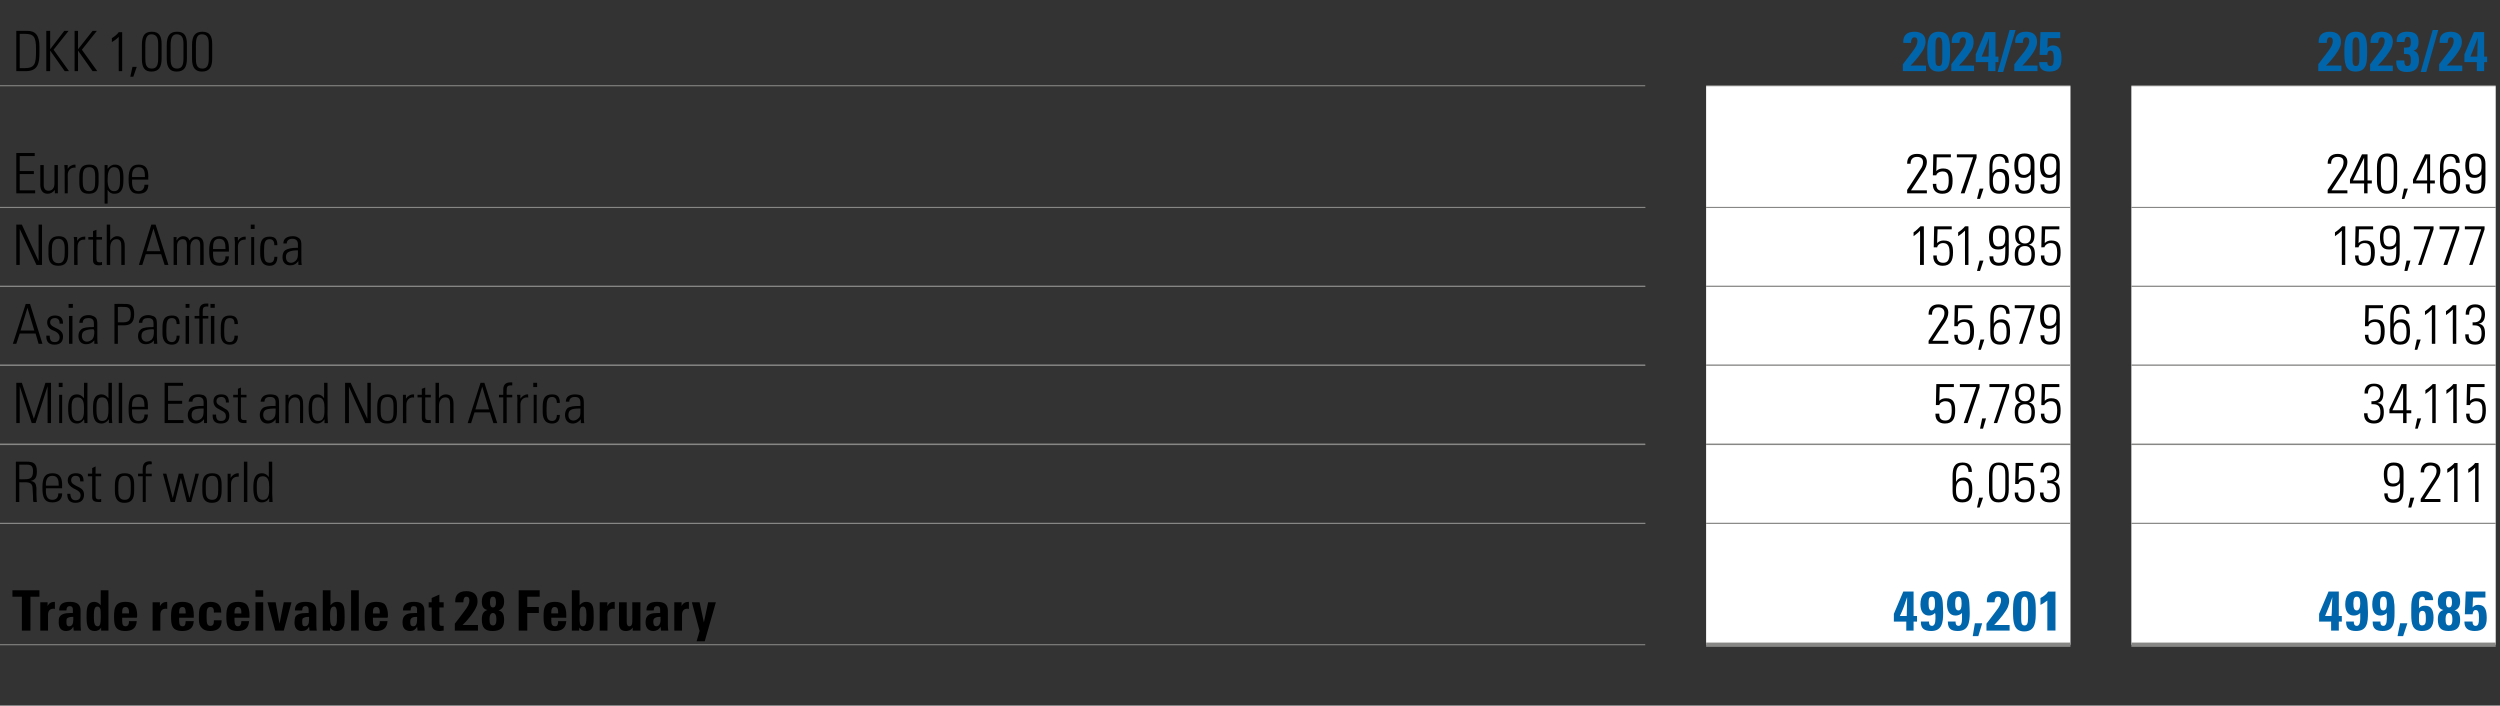
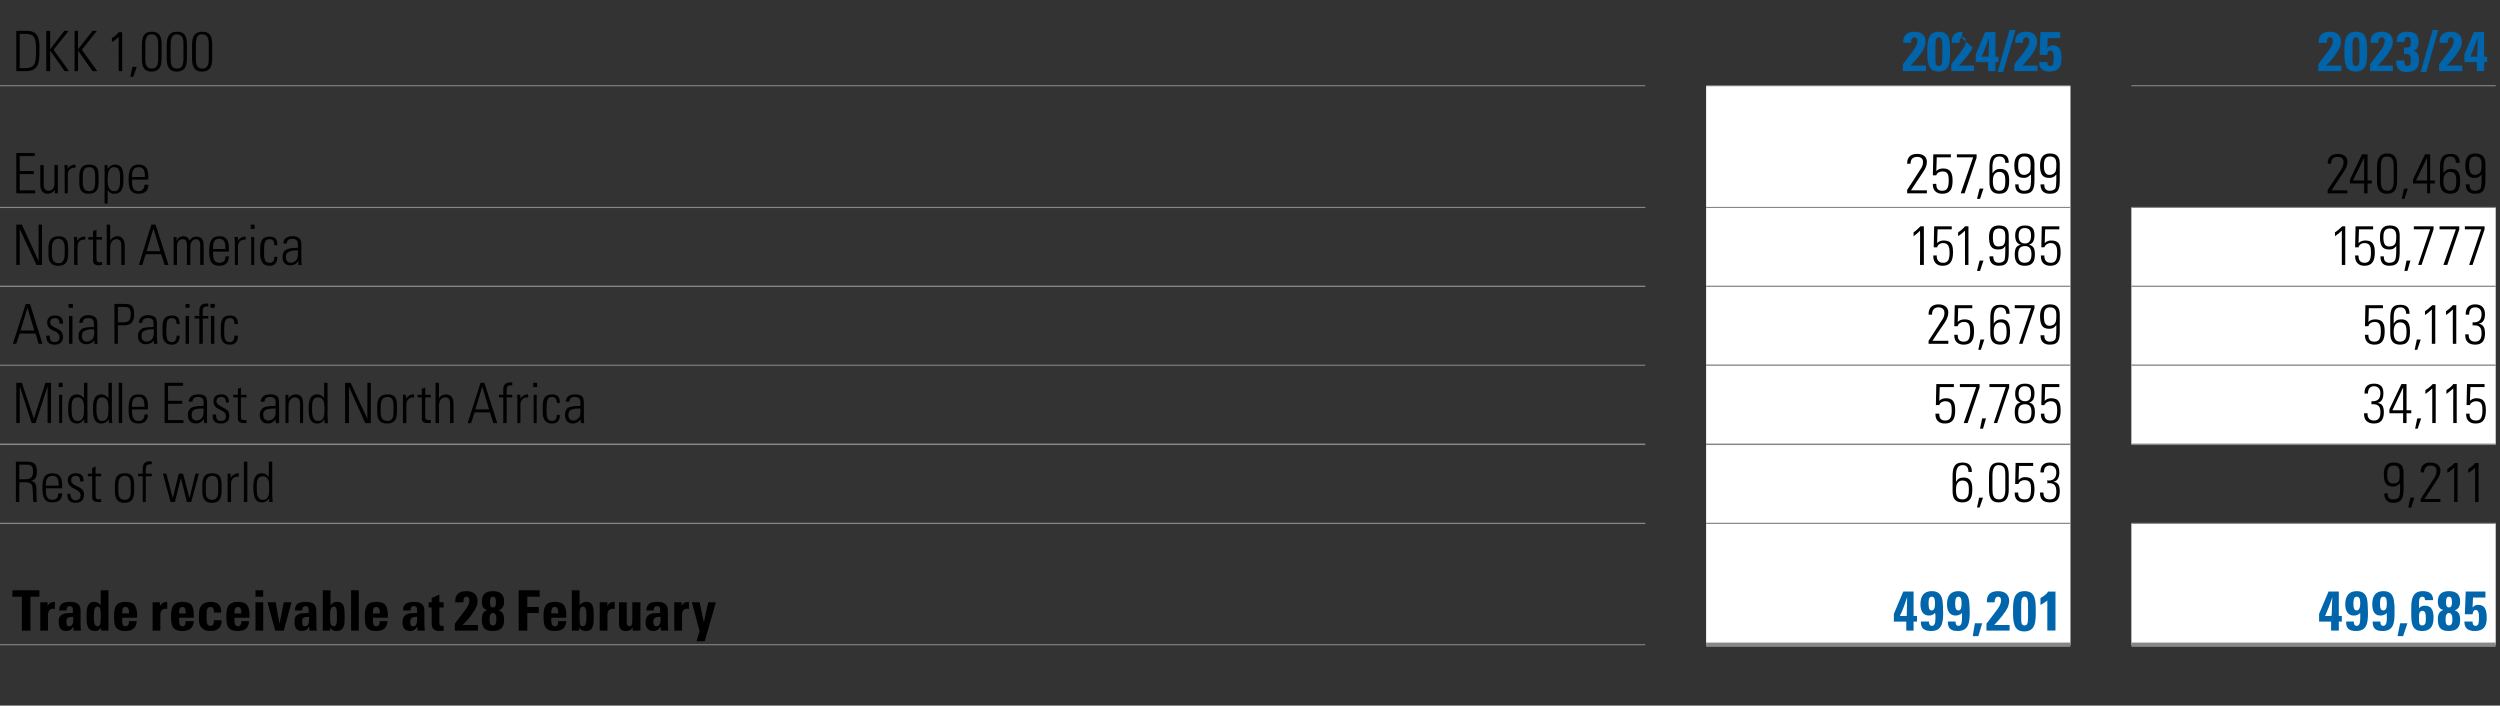
<svg xmlns="http://www.w3.org/2000/svg" version="1.1" width="583.2px" height="164.6px" viewBox="0 -1 583.2 164.6" style="top:-1px">
  <rect x="0" y="-1" width="583.2" height="164.6" fill="#333333" stroke="none" />
  <desc>DKK 1,000,,2024/25,,2023/24,Europe ,,257,699 ,,240,469,North America,,151,985 ,,159,777,Asia Pacific ,,25,679 ,,56,11...</desc>
  <defs />
  <g class="svg-tables">
    <g class="svg-table-background">
      <line x1="-1" y1="19" x2="383.8" y2="19" stroke="#878786" stroke-width="0.25" />
      <line x1="398" y1="19" x2="483" y2="19" stroke="#878786" stroke-width="0.25" />
      <line x1="497.2" y1="19" x2="582.2" y2="19" stroke="#878786" stroke-width="0.25" />
      <line x1="-1" y1="47.4" x2="383.8" y2="47.4" stroke="#878786" stroke-width="0.25" />
      <rect x="398" y="19.1" width="85" height="28.3" class="svg-cell-fill" style="fill:#fff;" />
      <line x1="398" y1="47.4" x2="483" y2="47.4" stroke="#878786" stroke-width="0.25" />
-       <rect x="497.2" y="19.1" width="85" height="28.3" class="svg-cell-fill" style="fill:#fff;" />
      <line x1="497.2" y1="47.4" x2="582.2" y2="47.4" stroke="#878786" stroke-width="0.25" />
      <line x1="-1" y1="65.8" x2="383.8" y2="65.8" stroke="#878786" stroke-width="0.25" />
      <line x1="-1" y1="47.4" x2="383.8" y2="47.4" stroke="#878786" stroke-width="0.25" />
      <rect x="398" y="47.4" width="85" height="18.4" class="svg-cell-fill" style="fill:#fff;" />
      <line x1="398" y1="65.8" x2="483" y2="65.8" stroke="#878786" stroke-width="0.25" />
      <line x1="398" y1="47.4" x2="483" y2="47.4" stroke="#878786" stroke-width="0.25" />
      <rect x="497.2" y="47.4" width="85" height="18.4" class="svg-cell-fill" style="fill:#fff;" />
      <line x1="497.2" y1="65.8" x2="582.2" y2="65.8" stroke="#878786" stroke-width="0.25" />
      <line x1="497.2" y1="47.4" x2="582.2" y2="47.4" stroke="#878786" stroke-width="0.25" />
      <line x1="-1" y1="84.2" x2="383.8" y2="84.2" stroke="#878786" stroke-width="0.25" />
      <line x1="-1" y1="65.8" x2="383.8" y2="65.8" stroke="#878786" stroke-width="0.25" />
      <rect x="398" y="65.8" width="85" height="18.4" class="svg-cell-fill" style="fill:#fff;" />
      <line x1="398" y1="84.2" x2="483" y2="84.2" stroke="#878786" stroke-width="0.25" />
      <line x1="398" y1="65.8" x2="483" y2="65.8" stroke="#878786" stroke-width="0.25" />
      <rect x="497.2" y="65.8" width="85" height="18.4" class="svg-cell-fill" style="fill:#fff;" />
      <line x1="497.2" y1="84.2" x2="582.2" y2="84.2" stroke="#878786" stroke-width="0.25" />
      <line x1="497.2" y1="65.8" x2="582.2" y2="65.8" stroke="#878786" stroke-width="0.25" />
      <line x1="-1" y1="102.6" x2="383.8" y2="102.6" stroke="#878786" stroke-width="0.25" />
-       <line x1="-1" y1="84.2" x2="383.8" y2="84.2" stroke="#878786" stroke-width="0.25" />
      <rect x="398" y="84.2" width="85" height="18.4" class="svg-cell-fill" style="fill:#fff;" />
      <line x1="398" y1="102.6" x2="483" y2="102.6" stroke="#878786" stroke-width="0.25" />
      <line x1="398" y1="84.2" x2="483" y2="84.2" stroke="#878786" stroke-width="0.25" />
      <rect x="497.2" y="84.2" width="85" height="18.4" class="svg-cell-fill" style="fill:#fff;" />
      <line x1="497.2" y1="102.6" x2="582.2" y2="102.6" stroke="#878786" stroke-width="0.25" />
      <line x1="497.2" y1="84.2" x2="582.2" y2="84.2" stroke="#878786" stroke-width="0.25" />
      <line x1="-1" y1="121.1" x2="383.8" y2="121.1" stroke="#878786" stroke-width="0.25" />
      <line x1="-1" y1="102.7" x2="383.8" y2="102.7" stroke="#878786" stroke-width="0.25" />
      <rect x="398" y="102.7" width="85" height="18.4" class="svg-cell-fill" style="fill:#fff;" />
      <line x1="398" y1="121.1" x2="483" y2="121.1" stroke="#878786" stroke-width="0.25" />
      <line x1="398" y1="102.7" x2="483" y2="102.7" stroke="#878786" stroke-width="0.25" />
-       <rect x="497.2" y="102.7" width="85" height="18.4" class="svg-cell-fill" style="fill:#fff;" />
      <line x1="497.2" y1="121.1" x2="582.2" y2="121.1" stroke="#878786" stroke-width="0.25" />
      <line x1="497.2" y1="102.7" x2="582.2" y2="102.7" stroke="#878786" stroke-width="0.25" />
      <line x1="-1" y1="149.4" x2="383.8" y2="149.4" stroke="#878786" stroke-width="0.25" />
      <line x1="-1" y1="121.1" x2="383.8" y2="121.1" stroke="#878786" stroke-width="0.25" />
      <rect x="398" y="121.1" width="85" height="28.3" class="svg-cell-fill" style="fill:#fff;" />
      <line x1="398" y1="149.4" x2="483" y2="149.4" stroke="#878786" stroke-width="1" />
      <line x1="398" y1="121.1" x2="483" y2="121.1" stroke="#878786" stroke-width="0.25" />
      <rect x="497.2" y="121.1" width="85" height="28.3" class="svg-cell-fill" style="fill:#fff;" />
      <line x1="497.2" y1="149.4" x2="582.2" y2="149.4" stroke="#878786" stroke-width="1" />
      <line x1="497.2" y1="121.1" x2="582.2" y2="121.1" stroke="#878786" stroke-width="0.25" />
    </g>
  </g>
  <g id="Polygon380392">
    <path d="m545.6 137l0 5.7l.7 0l0 1.3l-.7 0l0 2.1l-1.8 0l0-2.1l-2.8 0l0-1.8l2.2-5.2l2.4 0zm-1.7 5.7c.1-.3.1-3.8.2-4.4c-.5 1.5-1.1 3-1.7 4.4c0 0 1.5 0 1.5 0zm8.4-3.1c0 .4.1 1.3.1 2.3c0 2.4-.2 4.3-2.8 4.3c-1.6 0-2.3-.6-2.3-2.1c-.01.03 0-.1 0-.1c0 0 1.81-.02 1.8 0c0 .1 0 .1 0 .1c0 .2 0 .9.7.9c.9 0 .8-1.6.8-2.3c0-.3 0-.5 0-.7c-.4.4-.9.6-1.5.6c-1.3 0-2-1-2-2.6c0-2.1 1-3.1 2.7-3.1c1.8 0 2.4 1.1 2.5 2.7zm-2.5 1.8c.5 0 .8-.6.8-1.6c0-1.1-.2-1.6-.8-1.6c-.6 0-.8.5-.8 1.6c0 1.1.2 1.6.8 1.6zm8.7-1.8c.1.4.1 1.3.1 2.3c0 2.4-.2 4.3-2.8 4.3c-1.6 0-2.3-.6-2.3-2.1c0 .03 0-.1 0-.1c0 0 1.82-.02 1.8 0c0 .1 0 .1 0 .1c0 .2 0 .9.7.9c.9 0 .8-1.6.8-2.3c0-.3 0-.5 0-.7c-.4.4-.9.6-1.5.6c-1.3 0-1.9-1-1.9-2.6c0-2.1.9-3.1 2.6-3.1c1.8 0 2.4 1.1 2.5 2.7zm-2.5 1.8c.6 0 .8-.6.8-1.6c0-1.1-.2-1.6-.8-1.6c-.6 0-.8.5-.8 1.6c0 1.1.2 1.6.8 1.6zm5.6 3l-1 3l-1.3 0l.6-3l1.7 0zm6-5.4c0 0-1.9 0-1.9 0c0-.6-.2-.8-.6-.8c-.8 0-.8.8-.8 2.1c0 0 0 .6 0 .6c.4-.4.7-.6 1.4-.6c1.4 0 2 .9 2 2.8c0 2.2-.9 3.1-2.7 3.1c-2.2 0-2.5-1.6-2.5-3.8c0 0 0-1.6 0-1.6c0-2.2.4-3.9 2.7-3.9c1.6 0 2.4.7 2.4 2.1zm-2.6 5.9c.9 0 .9-.8.9-1.7c0-1-.1-1.7-.8-1.7c-.8 0-.8.8-.8 1.8c0 .9 0 1.6.7 1.6zm8.9-5.6c0 1.1-.4 1.8-1.3 2.1c.9.2 1.3.9 1.3 2.2c0 1.8-.8 2.6-2.7 2.6c-1.8 0-2.5-.8-2.5-2.7c0-1.3.4-1.9 1.3-2.2c-.9-.2-1.3-.8-1.3-2c0-1.6.9-2.4 2.6-2.4c1.7 0 2.6.8 2.6 2.4zm-2.6 1.4c.5 0 .7-.4.7-1.2c0-.9-.2-1.3-.7-1.3c-.5 0-.7.4-.7 1.3c0 .8.2 1.2.7 1.2zm0 4.2c.6 0 .8-.5.8-1.5c0-.9-.3-1.4-.8-1.4c-.5 0-.8.5-.8 1.4c0 1.1.2 1.5.8 1.5zm8.5-7.9l0 1.4l-2.9 0c0 0-.09 2.33-.1 2.3c.4-.4.7-.6 1.3-.6c1.8 0 2 1.6 2 3.1c0 1.9-.7 3-2.8 3c-1.6 0-2.4-.7-2.4-2.1c.03.01 0-.1 0-.1l1.9 0c0 0-.03.08 0 .1c0 .5.2.9.7.9c.6 0 .8-.5.8-1.9c0-1.3-.2-1.8-.8-1.8c-.4 0-.6.3-.7 1c0 0-1.8 0-1.8 0l.2-5.3l4.6 0z" stroke="none" fill="#0065ab" />
  </g>
  <g id="Polygon380391">
    <path d="m446.4 137l0 5.7l.8 0l0 1.3l-.8 0l0 2.1l-1.7 0l0-2.1l-2.9 0l0-1.8l2.2-5.2l2.4 0zm-1.6 5.7c0-.3.1-3.8.1-4.4c-.5 1.5-1 3-1.7 4.4c0 0 1.6 0 1.6 0zm8.4-3.1c0 .4.1 1.3.1 2.3c0 2.4-.3 4.3-2.8 4.3c-1.6 0-2.4-.6-2.4-2.1c.05.03 0-.1 0-.1c0 0 1.86-.02 1.9 0c0 .1 0 .1 0 .1c0 .2 0 .9.7.9c.9 0 .8-1.6.8-2.3c0-.3 0-.5-.1-.7c-.4.4-.9.6-1.4.6c-1.3 0-2-1-2-2.6c0-2.1.9-3.1 2.7-3.1c1.7 0 2.4 1.1 2.5 2.7zm-2.6 1.8c.6 0 .8-.6.8-1.6c0-1.1-.2-1.6-.7-1.6c-.7 0-.8.5-.8 1.6c0 1.1.2 1.6.7 1.6zm8.8-1.8c0 .4.1 1.3.1 2.3c0 2.4-.3 4.3-2.8 4.3c-1.6 0-2.3-.6-2.3-2.1c-.04.03 0-.1 0-.1c0 0 1.77-.02 1.8 0c0 .1 0 .1 0 .1c0 .2 0 .9.7.9c.9 0 .8-1.6.8-2.3c0-.3 0-.5 0-.7c-.4.4-1 .6-1.5.6c-1.3 0-2-1-2-2.6c0-2.1.9-3.1 2.7-3.1c1.7 0 2.4 1.1 2.5 2.7zm-2.5 1.8c.5 0 .7-.6.7-1.6c0-1.1-.2-1.6-.7-1.6c-.6 0-.8.5-.8 1.6c0 1.1.2 1.6.8 1.6zm5.5 3l-.9 3l-1.3 0l.5-3l1.7 0zm6-3.8c-.4 1-1.9 2.9-3.2 4.2c.03-.02 3.6 0 3.6 0l0 1.3l-5.4 0l0-1.6c0 0 2.23-2.91 2.2-2.9c.9-1.1 1.2-1.9 1.2-2.5c0-.6-.2-.9-.7-.9c-.5 0-.8.5-.8 1.2c.05-.03 0 .1 0 .1c0 0-1.78.04-1.8 0c0-.1 0-.2 0-.3c0-1.3.7-2.3 2.6-2.3c1.6 0 2.6.8 2.6 2.3c0 .6-.2 1-.3 1.4zm6.5 1c0 2.3 0 4.7-2.7 4.7c-2.5 0-2.6-2.3-2.6-4.7c0-2.2 0-4.7 2.7-4.7c2.6 0 2.6 2.3 2.6 4.7zm-3.4 1.8c0 1.1.2 1.5.8 1.5c.5 0 .8-.3.8-1.7c0 0 0-3.3 0-3.3c0-.7-.1-1.7-.8-1.7c-.5 0-.8.5-.8 1.7c0 0 0 3.5 0 3.5zm8-6.4l0 9.1l-1.9 0c0 0-.02-6.96 0-7c-.5.4-1.3.9-1.6 1c0 0 0-1.6 0-1.6c.8-.4 1.4-.9 1.8-1.5c-.02.04 1.7 0 1.7 0z" stroke="none" fill="#0065ab" />
  </g>
  <g id="Polygon380390">
    <path d="m9.2 136.7l0 1.5l-2.1 0l0 7.9l-2 0l0-7.9l-2.2 0l0-1.5l6.3 0zm3.6 4.4c-.1-.1-.2-.1-.3-.1c-.9 0-1.3.5-1.3 1.5c0 .05 0 3.6 0 3.6l-1.8 0l0-6.6l1.7 0c0 0 .01.89 0 .9c.3-.7.9-1 1.6-1c.04.04.1 0 .1 0c0 0 .03 1.65 0 1.7zm6 3.6c0 .1 0 .9.1 1.4c.01.01-1.7 0-1.7 0c0 0-.08-.86-.1-.9c-.4.7-.9 1-1.7 1c-1.1 0-1.7-.7-1.7-2c0-.5 0-1 .2-1.3c.4-.6 1.1-.9 2.6-.9c.04-.02.5 0 .5 0c0 0 .02-.77 0-.8c0-.5-.2-.8-.7-.8c-.5 0-.8.3-.8 1c.04.04-1.7 0-1.7 0c0 0 .01-.05 0 0c0-1.5.9-2 2.5-2c1.8 0 2.5.7 2.5 2.1c0 0 0 3.2 0 3.2zm-1.7-1.2c-.02-.04 0-.6 0-.6c0 0-.17.04-.2 0c-.7 0-1.1.2-1.3.4c-.1.2-.1.6-.1.7c0 .5 0 1.1.6 1.1c.7 0 1-.5 1-1.6zm8.2-6.8l0 9.4l-1.7 0c0 0-.04-.72 0-.7c-.4.6-.9.8-1.5.8c-1.5 0-1.9-1.1-1.9-3c0 0 0-.9 0-.9c0-1.8.4-2.9 1.8-2.9c.6 0 1.1.3 1.5.8c-.03-.03 0-3.5 0-3.5l1.8 0zm-1.8 5.8c0-1.1 0-2-.8-2c-.6 0-.8.7-.8 1.9c0 0 0 .8 0 .8c0 1.4.3 1.9.9 1.9c.5 0 .7-.5.7-2c0 0 0-.6 0-.6zm5 .6c0 0-.02.67 0 .7c0 .9.2 1.3.8 1.3c.5 0 .8-.4.8-1.1c-.05.03 0-.1 0-.1c0 0 1.81 0 1.8 0c-.1 1.6-1 2.3-2.7 2.3c-.6 0-1.1-.1-1.5-.3c-1-.5-1.1-1.7-1.1-3.1c0-2 .3-3.4 2.7-3.4c.9 0 1.5.2 1.9.5c.6.6.8 1.8.8 2.5c-.04.02 0 .4 0 .4l-.1.3l-3.4 0zm1.6-1c0 0-.03-.42 0-.4c0-.7-.3-1.1-.8-1.1c-.7 0-.8.5-.8 1.3c-.02.01 0 .2 0 .2l1.6 0zm8.9-1c-.1-.1-.2-.1-.3-.1c-.9 0-1.3.5-1.3 1.5c0 .05 0 3.6 0 3.6l-1.8 0l0-6.6l1.7 0c0 0 .01.89 0 .9c.4-.7.9-1 1.7-1c-.05.04 0 0 0 0c0 0 .04 1.65 0 1.7zm2.8 2c0 0-.04.67 0 .7c0 .9.2 1.3.8 1.3c.5 0 .7-.4.7-1.1c.04.03 0-.1 0-.1c0 0 1.89 0 1.9 0c-.1 1.6-1 2.3-2.7 2.3c-.6 0-1.1-.1-1.5-.3c-1-.5-1.1-1.7-1.1-3.1c0-2 .3-3.4 2.7-3.4c.9 0 1.4.2 1.9.5c.6.6.7 1.8.7 2.5c.04.02 0 .4 0 .4l0 .3l-3.4 0zm1.5-1c0 0 .05-.42 0-.4c0-.7-.2-1.1-.7-1.1c-.7 0-.8.5-.8 1.3c-.04.01 0 .2 0 .2l1.5 0zm8.3-.2c0 0-1.72-.02-1.7 0c0-.8-.1-1.3-.8-1.3c-.7 0-.9.5-.9 1.7c0 0 0 1 0 1c0 1.2.2 1.7.9 1.7c.6 0 .8-.4.8-1.2c0 .02 0-.1 0-.1l1.8 0c0 0-.03.15 0 .1c0 1.6-.9 2.4-2.7 2.4c-.9 0-1.6-.3-2-.8c-.4-.4-.6-1-.6-1.9c0 0 0-.6 0-.6c0-.7 0-1.7.3-2.2c.4-.9 1.4-1.3 2.4-1.3c1.7 0 2.5.8 2.5 2.3c.03-.01 0 .2 0 .2zm3.1 1.2c0 0-.01.67 0 .7c0 .9.3 1.3.8 1.3c.5 0 .8-.4.8-1.1c-.03.03 0-.1 0-.1c0 0 1.82 0 1.8 0c-.1 1.6-.9 2.3-2.7 2.3c-.6 0-1.1-.1-1.5-.3c-1-.5-1.1-1.7-1.1-3.1c0-2 .3-3.4 2.8-3.4c.8 0 1.4.2 1.8.5c.7.6.8 1.8.8 2.5c-.02.02 0 .4 0 .4l0 .3l-3.5 0zm1.6-1c0 0-.02-.42 0-.4c0-.7-.3-1.1-.8-1.1c-.6 0-.8.5-.8 1.3c-.01.01 0 .2 0 .2l1.6 0zm5.1-5.4l0 1.5l-1.8 0l0-1.5l1.8 0zm0 2.8l0 6.6l-1.8 0l0-6.6l1.8 0zm2.9 0l.9 5l1-5l1.8 0l-1.8 6.6l-2 0l-1.8-6.6l1.9 0zm9.5 5.2c0 .1 0 .9.1 1.4c.01.01-1.7 0-1.7 0c0 0-.08-.86-.1-.9c-.4.7-.9 1-1.7 1c-1.1 0-1.7-.7-1.7-2c0-.5.1-1 .2-1.3c.4-.6 1.1-.9 2.6-.9c.04-.02.5 0 .5 0c0 0 .03-.77 0-.8c0-.5-.2-.8-.7-.8c-.5 0-.8.3-.8 1c.04.04-1.7 0-1.7 0c0 0 .02-.05 0 0c0-1.5.9-2 2.5-2c1.8 0 2.5.7 2.5 2.1c0 0 0 3.2 0 3.2zm-1.7-1.2c-.02-.04 0-.6 0-.6c0 0-.17.04-.2 0c-.7 0-1.1.2-1.3.4c-.1.2-.1.6-.1.7c0 .5 0 1.1.6 1.1c.7 0 1-.5 1-1.6zm5-6.8c0 0 .02 3.47 0 3.5c.4-.5.8-.8 1.5-.8c1.8 0 1.8 1.5 1.8 3.6c0 1.5 0 3.2-1.9 3.2c-.6 0-1.1-.2-1.5-.8c.04-.02 0 .7 0 .7l-1.7 0l0-9.4l1.8 0zm1.5 6c0 0 0-.4 0-.4c0-1.3-.2-1.8-.7-1.8c-.8 0-.9.9-.9 2.2c0 1.5.1 2.4.8 2.4c.8 0 .8-.9.8-2.4zm5.1-6l0 9.4l-1.8 0l0-9.4l1.8 0zm3.3 6.4c0 0-.02.67 0 .7c0 .9.2 1.3.8 1.3c.5 0 .8-.4.8-1.1c-.05.03 0-.1 0-.1c0 0 1.81 0 1.8 0c-.1 1.6-1 2.3-2.7 2.3c-.6 0-1.1-.1-1.5-.3c-1-.5-1.1-1.7-1.1-3.1c0-2 .3-3.4 2.7-3.4c.9 0 1.5.2 1.9.5c.6.6.8 1.8.8 2.5c-.04.02 0 .4 0 .4l-.1.3l-3.4 0zm1.6-1c0 0-.04-.42 0-.4c0-.7-.3-1.1-.8-1.1c-.7 0-.8.5-.8 1.3c-.02.01 0 .2 0 .2l1.6 0zm10.4 2.6c0 .1.1.9.1 1.4c.04.01-1.7 0-1.7 0c0 0-.05-.86-.1-.9c-.4.7-.9 1-1.6 1c-1.2 0-1.8-.7-1.8-2c0-.5.1-1 .3-1.3c.4-.6 1-.9 2.6-.9c-.03-.02.5 0 .5 0c0 0-.05-.77 0-.8c0-.5-.2-.8-.8-.8c-.5 0-.7.3-.7 1c-.03.04-1.8 0-1.8 0c0 0 .04-.05 0 0c0-1.5 1-2 2.6-2c1.7 0 2.4.7 2.4 2.1c0 0 0 3.2 0 3.2zm-1.7-1.2c.01-.04 0-.6 0-.6c0 0-.14.04-.1 0c-.8 0-1.2.2-1.3.4c-.2.2-.2.6-.2.7c0 .5 0 1.1.7 1.1c.6 0 .9-.5.9-1.6zm5.2-4l1 0l0 1.2l-1 0c0 0 0 3.5 0 3.5c0 .6.1.8.6.8c.1 0 .2 0 .4 0c0 0 0 1.1 0 1.1c-.3 0-.6.1-.9.1c-1.4 0-1.9-.6-1.9-1.9c.03.04 0-3.6 0-3.6l-.7 0l0-1.2l.7 0l0-1l1.8-.8l0 1.8zm8.6 1.1c-.4 1-1.8 2.9-3.2 4.2c.04-.02 3.6 0 3.6 0l0 1.3l-5.4 0l0-1.6c0 0 2.24-2.91 2.2-2.9c.9-1.1 1.2-1.9 1.2-2.5c0-.6-.2-.9-.7-.9c-.5 0-.7.5-.7 1.2c-.05-.03 0 .1 0 .1c0 0-1.88.04-1.9 0c0-.1 0-.2 0-.3c0-1.3.7-2.3 2.6-2.3c1.6 0 2.6.8 2.6 2.3c0 .6-.1 1-.3 1.4zm6.5-1.3c0 1.1-.4 1.8-1.3 2.1c.9.2 1.3.9 1.3 2.2c0 1.8-.8 2.6-2.7 2.6c-1.8 0-2.5-.8-2.5-2.7c0-1.3.4-1.9 1.3-2.2c-.9-.2-1.3-.8-1.3-2c0-1.6.9-2.4 2.6-2.4c1.7 0 2.6.8 2.6 2.4zm-2.6 1.4c.5 0 .7-.4.7-1.2c0-.9-.2-1.3-.7-1.3c-.5 0-.7.4-.7 1.3c0 .8.2 1.2.7 1.2zm0 4.2c.6 0 .8-.5.8-1.5c0-.9-.3-1.4-.8-1.4c-.5 0-.8.5-.8 1.4c0 1.1.2 1.5.8 1.5zm10.9-8.2l0 1.5l-2.9 0l0 2.4l2.7 0l0 1.4l-2.7 0l0 4.1l-2 0l0-9.4l4.9 0zm2.7 6.4c0 0 .03.67 0 .7c0 .9.3 1.3.9 1.3c.5 0 .7-.4.7-1.1c.01.03 0-.1 0-.1c0 0 1.86 0 1.9 0c-.1 1.6-1 2.3-2.7 2.3c-.7 0-1.1-.1-1.5-.3c-1-.5-1.1-1.7-1.1-3.1c0-2 .2-3.4 2.7-3.4c.8 0 1.4.2 1.8.5c.7.6.8 1.8.8 2.5c.02.02 0 .4 0 .4l0 .3l-3.5 0zm1.6-1c0 0 .02-.42 0-.4c0-.7-.2-1.1-.8-1.1c-.6 0-.8.5-.8 1.3c.03.01 0 .2 0 .2l1.6 0zm5-5.4c0 0 .03 3.47 0 3.5c.4-.5.9-.8 1.5-.8c1.8 0 1.8 1.5 1.8 3.6c0 1.5 0 3.2-1.8 3.2c-.7 0-1.2-.2-1.5-.8c-.05-.02-.1.7-.1.7l-1.7 0l0-9.4l1.8 0zm1.6 6c0 0 0-.4 0-.4c0-1.3-.3-1.8-.8-1.8c-.8 0-.8.9-.8 2.2c0 1.5 0 2.4.7 2.4c.8 0 .9-.9.9-2.4zm6.6-1.6c-.2-.1-.3-.1-.3-.1c-1 0-1.4.5-1.4 1.5c.04.05 0 3.6 0 3.6l-1.8 0l0-6.6l1.8 0c0 0-.05.89 0 .9c.3-.7.8-1 1.6-1c-.01.04.1 0 .1 0c0 0-.02 1.65 0 1.7zm2.8-1.6c0 0 .01 4.56 0 4.6c0 .6.2 1 .6 1c.5 0 .7-.4.7-1.1c.03.03 0-4.5 0-4.5l1.9 0c0 0-.04 5.26 0 5.3c0 .3 0 .9 0 1.3c-.02.01-1.8 0-1.8 0c0 0-.02-.69 0-.7c-.4.6-.9.8-1.6.8c-1.1 0-1.6-.6-1.6-1.7c-.01.01 0-5 0-5l1.8 0zm9.6 5.2c0 .1 0 .9.1 1.4c-.01.01-1.7 0-1.7 0c0 0-.11-.86-.1-.9c-.4.7-1 1-1.7 1c-1.1 0-1.8-.7-1.8-2c0-.5.1-1 .3-1.3c.4-.6 1-.9 2.6-.9c.02-.02.5 0 .5 0c0 0 0-.77 0-.8c0-.5-.2-.8-.7-.8c-.5 0-.8.3-.8 1c.02.04-1.7 0-1.7 0c0 0-.01-.05 0 0c0-1.5.9-2 2.5-2c1.8 0 2.5.7 2.5 2.1c0 0 0 3.2 0 3.2zm-1.7-1.2c-.05-.04 0-.6 0-.6c0 0-.19.04-.2 0c-.7 0-1.1.2-1.3.4c-.2.2-.2.6-.2.7c0 .5.1 1.1.7 1.1c.6 0 1-.5 1-1.6zm6.6-2.4c-.1-.1-.2-.1-.3-.1c-.9 0-1.3.5-1.3 1.5c0 .05 0 3.6 0 3.6l-1.8 0l0-6.6l1.7 0c0 0 .01.89 0 .9c.3-.7.9-1 1.6-1c.05.04.1 0 .1 0c0 0 .04 1.65 0 1.7zm2.5-1.6l1 4.7l1-4.7l1.8 0l-2.6 9.1l-1.9 0l.7-2.4l-1.8-6.7l1.8 0z" stroke="none" fill="#000" />
  </g>
  <g id="Polygon380389">
    <path d="m560.7 113c0 1.9-.3 3.3-2.4 3.3c-1.4 0-2.1-.8-2.1-2.2c-.03-.02.8 0 .8 0c0 0 0 .08 0 .1c0 .9.4 1.3 1.3 1.3c.7 0 1.2-.3 1.3-.5c.2-.3.3-1 .3-2.5c0-.4 0-.6 0-.8c-.6.6-.9.8-1.7.8c-1.6 0-2.1-1-2.1-2.9c0-1.9.8-2.7 2.3-2.7c1.6 0 2.3.7 2.3 2.4c0 0 0 3.7 0 3.7zm-1.5-1.4c.6-.4.6-.9.6-2.2c0-1.1-.2-1.8-1.4-1.8c-1.4 0-1.5 1.1-1.5 2.1c0 1.5.4 2.1 1.4 2.1c.3 0 .7-.1.9-.2zm4 3.5l-.7 2.3l-.7 0l.5-2.3l.9 0zm5.2-4c.04-.03-2.8 4.3-2.8 4.3l3.7 0l0 .7l-4.6 0l0-.7c0 0 3.12-4.85 3.1-4.8c.4-.6.6-1.2.6-1.7c0-.9-.5-1.3-1.4-1.3c-1 0-1.5.7-1.5 1.5c-.01.04 0 .1 0 .1l-.8 0c0 0-.03-.12 0-.1c0-1.4.8-2.2 2.2-2.2c1.4 0 2.4.6 2.4 1.9c0 .7-.3 1.5-.9 2.3zm4.9-4.1l0 9.1l-.8 0c0 0 .02-8.03 0-8c-.5.5-1 .9-1.6 1.2c0 0 0-.9 0-.9c.5-.3 1.3-.9 1.7-1.4c-.02.03.7 0 .7 0zm4.9 0l0 9.1l-.8 0c0 0-.03-8.03 0-8c-.5.5-1 .9-1.6 1.2c0 0 0-.9 0-.9c.5-.3 1.3-.9 1.6-1.4c.02.03.8 0 .8 0z" stroke="none" fill="#000" />
  </g>
  <g id="Polygon380388">
    <path d="m459.2 109.1c0-1.1-.5-1.6-1.3-1.6c-1.3 0-1.6 1-1.6 2.5c0 0 0 1.4 0 1.4c.4-.7.9-1 1.8-1c1.8 0 2 1.5 2 2.8c0 1.7-.4 3-2.3 3c-1.6 0-2.3-.8-2.3-2.6c0 0 0-3.5 0-3.5c0-1.8.3-3.2 2.3-3.2c1.5 0 2.2.7 2.2 2.2c0 0-.8 0-.8 0zm.1 4.1c0-1-.1-2.1-1.5-2.1c-.7 0-1.5.4-1.5 2c0 0 0 .4 0 .4c0 1.4.5 2 1.5 2c1.4 0 1.5-1.2 1.5-2.3zm3.3 1.9l-.8 2.3l-.6 0l.5-2.3l.9 0zm6-1.9c0 1.9-.6 3-2.4 3c-1.5 0-2.2-.9-2.2-2.9c0 0 0-3.3 0-3.3c0-2.1.6-3.1 2.3-3.1c1.8 0 2.3 1.1 2.3 2.9c0 0 0 3.4 0 3.4zm-3.8-.2c0 1.3.1 2.5 1.5 2.5c1 0 1.5-.6 1.5-2.3c0 0 0-3.4 0-3.4c0-1.2-.1-2.3-1.6-2.3c-1 0-1.4.9-1.4 2.5c0 0 0 3 0 3zm9.5-6l0 .7l-3.3 0c0 0-.13 3.27-.1 3.3c.4-.5.9-.7 1.5-.7c1.9 0 2.2 1.2 2.2 2.9c0 1.9-.6 3-2.4 3c-1.4 0-2.2-.7-2.2-2.1c.01 0 0-.2 0-.2l.8 0c0 0 .04.12 0 .1c0 1 .5 1.5 1.5 1.5c1.1 0 1.5-.6 1.5-2.4c0-1.1-.1-2.1-1.5-2.1c-.7 0-1.3.4-1.4.9c-.04.04-.8 0-.8 0l.1-4.9l4.1 0zm4.7 4.4c1.1.1 1.5.8 1.5 2.2c0 1.8-.7 2.6-2.3 2.6c-1.5 0-2.3-.7-2.3-2.1c-.05.02 0-.2 0-.2l.8 0c0 0-.02.14 0 .1c0 1 .5 1.5 1.5 1.5c1 0 1.5-.5 1.5-1.8c0-1.3-.4-2-1.7-2c-.1 0-.3 0-.4.1c.03-.04 0-.8 0-.8c0 0 .18.06.3.1c1.2 0 1.8-.7 1.8-1.9c0-1-.6-1.6-1.5-1.6c-.9 0-1.4.5-1.4 1.6c-.01.04-.8 0-.8 0c0 0-.02-.14 0-.1c0-1.4.7-2.2 2.2-2.2c1.5 0 2.2.7 2.2 2.3c0 1.2-.4 2-1.4 2.2z" stroke="none" fill="#000" />
  </g>
  <g id="Polygon380387">
    <path d="m6.2 106.7c1.6 0 2.4.4 2.4 2.3c0 1.5-.5 2-1.5 2.2c1 .1 1.3.6 1.4 1.6c0 0 0 1.6 0 1.6c0 .9.1 1.6.1 1.7c0 0-.8 0-.8 0c-.1-.2-.1-1-.1-1.4c0 0-.1-1.7-.1-1.7c0-1.2-.6-1.5-1.8-1.5c-.04.04-1.3 0-1.3 0l0 4.6l-.8 0l0-9.4c0 0 2.46.01 2.5 0zm-1.7 4.1c0 0 1.17.04 1.2 0c1.3 0 2-.2 2-1.9c0-1.1-.4-1.5-1.4-1.5c-.05.01-1.8 0-1.8 0l0 3.4zm10 1.5c-.05.05 0 .6 0 .6l-3.8 0c0 0 .04.55 0 .6c0 1.4.5 2.1 1.5 2.1c.9 0 1.4-.5 1.4-1.5c0 0 .9 0 .9 0c0 1.2-.6 2.1-2.3 2.1c-1.9 0-2.3-1.3-2.3-3.3c0 0 0-.3 0-.3c0-2 .5-3.2 2.3-3.2c2.1 0 2.3 1.5 2.3 2.9zm-.8 0c0 0-.04-.1 0-.1c0-1.2-.2-2.2-1.5-2.2c-1.2 0-1.5 1-1.5 2c.04.01 0 .3 0 .3l3 0zm5.8-1c.01-.01 0 0 0 0l-.8 0c0 0 .05-.06 0-.1c0-.8-.3-1.2-1.1-1.2c-.6 0-1 .4-1 1c0 .7.4.9 1.1 1.3c0 0 .8.4.8.4c.7.4 1.1.8 1.1 1.7c0 1.2-.7 1.9-2 1.9c-1.3 0-1.9-.7-1.9-2c-.05.04 0-.1 0-.1c0 0 .74-.03.7 0c.1 1.1.5 1.5 1.2 1.5c.8 0 1.2-.4 1.2-1.2c0-.5-.3-.9-1.1-1.3c0 0-.6-.3-.6-.3c-.7-.4-1.3-1-1.3-1.8c0-1.1.7-1.7 1.9-1.7c1.2 0 1.8.5 1.8 1.9zm2.8-1.8l1.3 0l0 .6l-1.3 0c0 0-.02 4.51 0 4.5c0 .7.2.9.8.9c.1 0 .3-.1.5-.1c0 0 0 .7 0 .7c-.2 0-.3 0-.7 0c-1.1 0-1.4-.5-1.4-1.1c.02 0 0-4.9 0-4.9l-1 0l0-.6l1 0l0-1.3l.8-.4l0 1.7zm9 2.6c0 0 0 1.4 0 1.4c0 2-.7 2.8-2.3 2.8c-1.5 0-2.2-.9-2.2-2.7c0 0 0-1.4 0-1.4c0-1.9.6-2.8 2.3-2.8c1.7 0 2.2.9 2.2 2.7zm-.8 0c0-1.5-.4-2.1-1.4-2.1c-1.4 0-1.5 1.3-1.5 2.4c0 0 0 .9 0 .9c0 1.2.1 2.3 1.5 2.3c1.3 0 1.4-1.1 1.4-2.3c0 0 0-1.2 0-1.2zm4.9-4.8c-.1 0-.2 0-.3 0c-.9 0-1.1.4-1.1 1.2c.03 0 0 1 0 1l1.4 0l0 .6l-1.4 0l0 6l-.7 0l0-6l-1.1 0l0-.6l1.1 0c0 0-.05-1.16 0-1.2c0-1.1.5-1.7 1.7-1.7c.1 0 .3.1.4.1c0 0 0 .6 0 .6zm3.4 2.2l1.5 5.7l1.4-5.7l1 0l1.5 5.7l1.4-5.7l.8 0l-1.8 6.6l-1 0l-1.4-5.6l-1.4 5.6l-1 0l-1.8-6.6l.8 0zm12.9 2.6c0 0 0 1.4 0 1.4c0 2-.7 2.8-2.3 2.8c-1.5 0-2.2-.9-2.2-2.7c0 0 0-1.4 0-1.4c0-1.9.6-2.8 2.3-2.8c1.7 0 2.2.9 2.2 2.7zm-.8 0c0-1.5-.4-2.1-1.4-2.1c-1.4 0-1.5 1.3-1.5 2.4c0 0 0 .9 0 .9c0 1.2.1 2.3 1.5 2.3c1.3 0 1.4-1.1 1.4-2.3c0 0 0-1.2 0-1.2zm4.8-2.7c0 0 0 .79 0 .8c-.1 0-.2 0-.2 0c-1 0-1.6.6-1.6 1.7c-.01-.05 0 4.2 0 4.2l-.8 0c0 0 .01-5.42 0-5.4c0-.3 0-.6 0-1.2c-.01.03.7 0 .7 0c0 0 .03.97 0 1c.4-.7 1.1-1.1 1.7-1.1c.04.04.2 0 .2 0zm1.2-2.7l.8 0l0 9.4l-.8 0l0-9.4zm5.8 0l.8 0c0 0 .04 7.38 0 7.4c0 .7.1 1.5.1 2c0 0-.8 0-.8 0c0-.4 0-.7 0-.9c-.4.7-1 1-1.7 1c-1.8 0-2-1.8-2-3.5c0-1.5.2-3.3 2-3.3c.7 0 1.2.3 1.6.9c.04-.01 0-3.6 0-3.6zm-1.4 8.9c1.5 0 1.5-1.5 1.5-3c0-1.3-.2-2.5-1.5-2.5c-1.4 0-1.4 1.4-1.4 2.5c0 1.3 0 3 1.4 3z" stroke="none" fill="#000" />
  </g>
  <g id="Polygon380386">
    <path d="m554.6 93c1.1.1 1.5.8 1.5 2.2c0 1.7-.7 2.6-2.3 2.6c-1.5 0-2.3-.8-2.3-2.1c-.05-.01 0-.3 0-.3l.8 0c0 0-.02.21 0 .2c0 .9.5 1.5 1.5 1.5c1 0 1.5-.6 1.5-1.9c0-1.3-.4-1.9-1.7-1.9c-.1 0-.3 0-.4 0c.03.04 0-.7 0-.7c0 0 .17.04.3 0c1.2 0 1.8-.6 1.8-1.9c0-1-.6-1.6-1.5-1.6c-.9 0-1.4.6-1.4 1.7c-.01.01-.8 0-.8 0c0 0-.02-.17 0-.2c0-1.3.7-2.1 2.2-2.1c1.5 0 2.2.7 2.2 2.2c0 1.3-.4 2.1-1.4 2.3zm6.8-4.4l0 6.1l1.1 0l0 .7l-1.1 0l0 2.3l-.8 0l0-2.3l-3.2 0l0-.9l2.8-5.9l1.2 0zm-3.3 6.1l2.5 0l0-5.3l-2.5 5.3zm6.7 1.9l-.8 2.4l-.6 0l.5-2.4l.9 0zm3.4-8l0 9.1l-.8 0c0 0 .01-8.05 0-8.1c-.5.5-1 .9-1.6 1.3c0 0 0-.9 0-.9c.5-.3 1.3-.9 1.7-1.4c-.03.01.7 0 .7 0zm4.9 0l0 9.1l-.8 0c0 0-.04-8.05 0-8.1c-.5.5-1.1.9-1.6 1.3c0 0 0-.9 0-.9c.5-.3 1.3-.9 1.6-1.4c.01.01.8 0 .8 0zm6.5 0l0 .7l-3.3 0c0 0-.13 3.24-.1 3.2c.4-.4.9-.6 1.5-.6c1.9 0 2.2 1.2 2.2 2.9c0 1.9-.6 3-2.4 3c-1.4 0-2.2-.8-2.2-2.1c.01-.02 0-.2 0-.2l.8 0c0 0 .04.1 0 .1c0 1 .5 1.5 1.5 1.5c1.1 0 1.5-.7 1.5-2.4c0-1.1-.1-2.1-1.5-2.1c-.7 0-1.3.4-1.4.9c-.04.02-.8 0-.8 0l.1-4.9l4.1 0z" stroke="none" fill="#000" />
  </g>
  <g id="Polygon380385">
    <path d="m455.8 88.6l0 .7l-3.3 0c0 0-.12 3.24-.1 3.2c.4-.4.9-.6 1.6-.6c1.8 0 2.1 1.2 2.1 2.9c0 1.9-.6 3-2.4 3c-1.4 0-2.2-.8-2.2-2.1c.02-.02 0-.2 0-.2l.9 0c0 0-.05.1 0 .1c0 1 .4 1.5 1.4 1.5c1.1 0 1.5-.7 1.5-2.4c0-1.1-.1-2.1-1.5-2.1c-.7 0-1.3.4-1.4.9c-.03.02-.8 0-.8 0l.1-4.9l4.1 0zm6 0l0 .8l-2.8 8.3l-.9 0l2.9-8.4l-3.8 0l0-.7l4.6 0zm1.5 8l-.7 2.4l-.7 0l.5-2.4l.9 0zm5.4-8l0 .8l-2.8 8.3l-.8 0l2.8-8.4l-3.8 0l0-.7l4.6 0zm4.6 4.3c1 .2 1.4.9 1.4 2.3c0 1.8-.7 2.6-2.4 2.6c-1.6 0-2.3-.9-2.3-2.6c0-1.5.4-2.1 1.4-2.3c-.9-.3-1.3-.8-1.3-2.1c0-1.6.8-2.3 2.3-2.3c1.5 0 2.2.7 2.2 2.2c0 1.4-.4 2-1.3 2.2zm.5-2c0-1.2-.3-1.8-1.5-1.8c-1 0-1.4.7-1.4 1.8c0 1.1.5 1.7 1.5 1.7c.9 0 1.4-.5 1.4-1.7zm.1 4.2c0-1.3-.5-1.8-1.5-1.8c-1.3 0-1.6.8-1.6 2c0 1.3.5 1.9 1.5 1.9c1.3 0 1.6-.9 1.6-2.1zm6.5-6.5l0 .7l-3.3 0c0 0-.14 3.24-.1 3.2c.4-.4.9-.6 1.5-.6c1.9 0 2.2 1.2 2.2 2.9c0 1.9-.6 3-2.4 3c-1.4 0-2.2-.8-2.2-2.1c0-.02 0-.2 0-.2l.8 0c0 0 .03.1 0 .1c0 1 .5 1.5 1.5 1.5c1.1 0 1.5-.7 1.5-2.4c0-1.1-.2-2.1-1.5-2.1c-.7 0-1.3.4-1.5.9c.05.02-.7 0-.7 0l.1-4.9l4.1 0z" stroke="none" fill="#000" />
  </g>
  <g id="Polygon380384">
    <path d="m5.1 88.3l2.8 8.4l2.7-8.4l1.3 0l0 9.4l-.8 0l0-8.6l-2.8 8.6l-.9 0l-2.8-8.6l0 8.6l-.8 0l0-9.4l1.3 0zm9.5 0l0 1l-.9 0l0-1l.9 0zm-.8 2.8l.7 0l0 6.6l-.7 0l0-6.6zm5.8-2.8l.8 0c0 0-.03 7.35 0 7.4c0 .7 0 1.4 0 2c0 0-.7 0-.7 0c0-.5-.1-.8-.1-.9c-.4.6-.9 1-1.6 1c-1.9 0-2.1-1.8-2.1-3.5c0-1.5.2-3.3 2.1-3.3c.6 0 1.1.3 1.6.9c-.03-.03 0-3.6 0-3.6zm-1.5 8.9c1.5 0 1.5-1.5 1.5-3c0-1.3-.2-2.5-1.5-2.5c-1.4 0-1.4 1.4-1.4 2.5c0 1.3 0 3 1.4 3zm7.2-8.9l.8 0c0 0 0 7.35 0 7.4c0 .7 0 1.4.1 2c0 0-.8 0-.8 0c0-.5 0-.8 0-.9c-.4.6-1 1-1.7 1c-1.9 0-2-1.8-2-3.5c0-1.5.1-3.3 2-3.3c.6 0 1.1.3 1.6.9c-.01-.03 0-3.6 0-3.6zm-1.5 8.9c1.5 0 1.5-1.5 1.5-3c0-1.3-.2-2.5-1.5-2.5c-1.3 0-1.3 1.4-1.3 2.5c0 1.3 0 3 1.3 3zm3.9-8.9l.8 0l0 9.4l-.8 0l0-9.4zm6.8 5.6c.02.02 0 .6 0 .6l-3.7 0c0 0 0 .53 0 .5c0 1.5.5 2.2 1.5 2.2c.9 0 1.4-.5 1.4-1.5c0 0 .8 0 .8 0c0 1.2-.6 2.1-2.2 2.1c-2 0-2.3-1.3-2.3-3.3c0 0 0-.3 0-.3c0-2 .5-3.2 2.3-3.2c2.1 0 2.2 1.5 2.2 2.9zm-.8 0c0 0 .03-.12 0-.1c0-1.3-.2-2.2-1.4-2.2c-1.3 0-1.5 1-1.5 2c0-.02 0 .3 0 .3l2.9 0zm9-5.6l0 .7l-3.5 0l0 3.5l3.3 0l0 .7l-3.3 0l0 3.8l3.6 0l0 .7l-4.4 0l0-9.4l4.3 0zm4.8 2.9c.8.4.8 1.1.8 2c0 0 0 2.8 0 2.8c0 .5 0 1.2 0 1.7c0 0-.7 0-.7 0c0-.2 0-.8 0-.9c-.5.6-1.1 1-1.9 1c-1.2 0-1.9-.8-1.9-2c0-.6.2-1.2.7-1.6c.6-.4 1.5-.5 2.8-.5c.04-.02.2 0 .2 0c0 0-.01-.83 0-.8c0-.9-.4-1.3-1.3-1.3c-.8 0-1.3.4-1.3 1.1c0 0-.9 0-.9 0c.1-1.1.9-1.7 2.2-1.7c.6 0 1 .1 1.3.2zm-1.7 5.9c.6 0 1-.3 1.2-.5c.4-.4.5-.9.5-1.8c0-.3 0-.4 0-.5c-.1 0-.2 0-.3 0c-.9 0-1.6.1-1.9.3c-.4.2-.6.6-.6 1.2c0 .8.4 1.3 1.1 1.3zm7.6-4.2c.05-.03 0 0 0 0l-.7 0c0 0-.02-.08 0-.1c0-.8-.4-1.2-1.1-1.2c-.6 0-1.1.3-1.1 1c0 .6.5.9 1.1 1.2c0 0 .8.5.8.5c.7.3 1.1.8 1.1 1.7c0 1.2-.7 1.8-2 1.8c-1.3 0-1.9-.6-1.9-1.9c-.01.01 0-.2 0-.2c0 0 .78.04.8 0c0 1.2.4 1.5 1.2 1.5c.7 0 1.1-.4 1.1-1.1c0-.6-.3-1-1-1.3c0 0-.7-.4-.7-.4c-.7-.3-1.2-.9-1.2-1.8c0-1 .6-1.6 1.8-1.6c1.2 0 1.8.5 1.8 1.9zm2.8-1.8l1.3 0l0 .6l-1.3 0c0 0 .02 4.48 0 4.5c0 .6.2.8.8.8c.1 0 .3 0 .5 0c0 0 0 .7 0 .7c-.1 0-.3 0-.6 0c-1.1 0-1.4-.5-1.4-1.1c-.05-.03 0-4.9 0-4.9l-1.1 0l0-.6l1.1 0l0-1.4l.7-.3l0 1.7zm8.1.1c.8.4.8 1.1.8 2c0 0 0 2.8 0 2.8c0 .5 0 1.2 0 1.7c0 0-.8 0-.8 0c0-.2 0-.8 0-.9c-.4.6-1 1-1.9 1c-1.1 0-1.8-.8-1.8-2c0-.6.2-1.2.7-1.6c.5-.4 1.5-.5 2.8-.5c.02-.02.2 0 .2 0c0 0-.04-.83 0-.8c0-.9-.4-1.3-1.3-1.3c-.9 0-1.3.4-1.3 1.1c0 0-.9 0-.9 0c.1-1.1.9-1.7 2.2-1.7c.6 0 1 .1 1.3.2zm-1.7 5.9c.6 0 1-.3 1.2-.5c.4-.4.5-.9.5-1.8c0-.3 0-.4 0-.5c-.1 0-.2 0-.3 0c-.9 0-1.6.1-2 .3c-.4.2-.6.6-.6 1.2c0 .8.5 1.3 1.2 1.3zm8.1-4c.05 0 0 4.6 0 4.6l-.7 0c0 0-.03-4.53 0-4.5c0-.9-.4-1.5-1.2-1.5c-1 0-1.5.9-1.5 2.2c.03.02 0 3.8 0 3.8l-.7 0l0-6.6l.7 0c0 0-.03.91 0 .9c.3-.6.9-1 1.7-1c1.1 0 1.7.7 1.7 2.1zm4.9-4.8l.8 0c0 0 .05 7.35 0 7.4c0 .7.1 1.4.1 2c0 0-.8 0-.8 0c0-.5 0-.8 0-.9c-.4.6-1 1-1.7 1c-1.8 0-2-1.8-2-3.5c0-1.5.2-3.3 2-3.3c.7 0 1.2.3 1.6.9c.04-.03 0-3.6 0-3.6zm-1.4 8.9c1.5 0 1.5-1.5 1.5-3c0-1.3-.2-2.5-1.5-2.5c-1.4 0-1.4 1.4-1.4 2.5c0 1.3 0 3 1.4 3zm7.6-8.9l3.9 8.4l0-8.4l.8 0l0 9.4l-1.3 0l-3.8-8.5l0 8.5l-.9 0l0-9.4l1.3 0zm10.8 5.3c0 0 0 1.5 0 1.5c0 1.9-.7 2.7-2.3 2.7c-1.6 0-2.3-.8-2.3-2.6c0 0 0-1.4 0-1.4c0-1.9.7-2.8 2.4-2.8c1.7 0 2.2.8 2.2 2.6zm-.8.1c0-1.5-.4-2.1-1.4-2.1c-1.4 0-1.6 1.2-1.6 2.4c0 0 0 .9 0 .9c0 1.1.1 2.3 1.6 2.3c1.3 0 1.4-1.1 1.4-2.3c0 0 0-1.2 0-1.2zm4.8-2.7c0 0-.03.76 0 .8c-.2-.1-.2-.1-.2-.1c-1 0-1.6.7-1.6 1.7c-.04.03 0 4.3 0 4.3l-.8 0c0 0-.01-5.44 0-5.4c0-.3 0-.7 0-1.2c-.04 0 .7 0 .7 0c0 0 0 .95 0 .9c.4-.6 1-1 1.7-1c.02.01.2 0 .2 0zm2.6.1l1.3 0l0 .6l-1.3 0c0 0-.01 4.48 0 4.5c0 .6.2.8.8.8c.1 0 .3 0 .5 0c0 0 0 .7 0 .7c-.2 0-.3 0-.7 0c-1.1 0-1.4-.5-1.4-1.1c.02-.03 0-4.9 0-4.9l-1 0l0-.6l1 0l0-1.4l.8-.3l0 1.7zm2.4-2.8l.8 0c0 0 0 3.61 0 3.6c.4-.6 1-.9 1.6-.9c1.2 0 1.8.8 1.8 2.2c0-.01 0 4.5 0 4.5l-.8 0c0 0 .03-4.33 0-4.3c0-1.1-.2-1.7-1.1-1.7c-1 0-1.5.8-1.5 2.1c0-.01 0 3.9 0 3.9l-.8 0l0-9.4zm11.4 0l3 9.4l-.9 0l-.8-2.5l-3.6 0l-.8 2.5l-.8 0l3-9.4l.9 0zm-.5.9l-1.6 5.3l3.2 0l-1.6-5.3zm7-.3c0 0-.2 0-.3 0c-.9 0-1 .4-1 1.2c-.02-.03 0 1 0 1l1.3 0l0 .6l-1.3 0l0 6l-.8 0l0-6l-1 0l0-.6l1 0c0 0 .01-1.18 0-1.2c0-1.1.5-1.7 1.7-1.7c.1 0 .3 0 .4 0c0 0 0 .7 0 .7zm3.7 2.1c0 0 .05.76 0 .8c-.1-.1-.1-.1-.2-.1c-1 0-1.6.7-1.6 1.7c.04.03 0 4.3 0 4.3l-.7 0c0 0-.04-5.44 0-5.4c0-.3 0-.7-.1-1.2c.04 0 .8 0 .8 0c0 0-.02.95 0 .9c.4-.6 1-1 1.7-1c-.01.01.1 0 .1 0zm2.1-2.7l0 1l-.9 0l0-1l.9 0zm-.8 2.8l.7 0l0 6.6l-.7 0l0-6.6zm6.1 1.9c0 0-.7 0-.7 0c0-.9-.4-1.4-1.1-1.4c-1.1 0-1.3.8-1.3 2.7c0 0 0 .4 0 .4c0 1.5.1 2.5 1.3 2.5c.7 0 1.1-.5 1.1-1.4c0 0 .7 0 .7 0c0 1.3-.6 2-1.8 2c-2 0-2.2-1.7-2.2-2.7c0 0 0-1.2 0-1.2c0-1.8.4-2.9 2.2-2.9c1.3 0 1.8.6 1.8 2zm4.8-1.8c.8.4.8 1.1.8 2c0 0 0 2.8 0 2.8c0 .5 0 1.2.1 1.7c0 0-.8 0-.8 0c0-.2 0-.8 0-.9c-.5.6-1.1 1-1.9 1c-1.1 0-1.8-.8-1.8-2c0-.6.2-1.2.6-1.6c.6-.4 1.5-.5 2.9-.5c-.04-.02.1 0 .1 0c0 0 .01-.83 0-.8c0-.9-.4-1.3-1.3-1.3c-.8 0-1.3.4-1.3 1.1c0 0-.8 0-.8 0c0-1.1.8-1.7 2.2-1.7c.5 0 .9.1 1.2.2zm-1.6 5.9c.5 0 .9-.3 1.1-.5c.5-.4.5-.9.5-1.8c0-.3 0-.4 0-.5c-.1 0-.2 0-.3 0c-.9 0-1.6.1-1.9.3c-.4.2-.6.6-.6 1.2c0 .8.4 1.3 1.2 1.3z" stroke="none" fill="#000" />
  </g>
  <g id="Polygon380383">
    <path d="m555.9 70.2l0 .7l-3.3 0c0 0-.08 3.22-.1 3.2c.4-.4.9-.6 1.6-.6c1.8 0 2.2 1.1 2.2 2.8c0 2-.6 3.1-2.4 3.1c-1.4 0-2.2-.8-2.2-2.1c-.04-.05 0-.2 0-.2l.8 0c0 0-.01.07 0 .1c0 1 .4 1.5 1.4 1.5c1.1 0 1.5-.7 1.5-2.4c0-1.1-.1-2.2-1.4-2.2c-.8 0-1.4.4-1.5 1c.01-.01-.8 0-.8 0l.1-4.9l4.1 0zm5.4 2c0-1-.5-1.5-1.3-1.5c-1.3 0-1.6.9-1.6 2.5c0 0 0 1.3 0 1.3c.4-.7.9-1 1.8-1c1.8 0 2 1.5 2 2.9c0 1.7-.4 3-2.3 3c-1.6 0-2.3-.9-2.3-2.7c0 0 0-3.5 0-3.5c0-1.8.3-3.1 2.3-3.1c1.5 0 2.2.6 2.2 2.1c0 0-.8 0-.8 0zm.1 4.2c0-1-.1-2.2-1.5-2.2c-.7 0-1.5.4-1.5 2.1c0 0 0 .3 0 .3c0 1.4.5 2.1 1.5 2.1c1.4 0 1.5-1.3 1.5-2.3zm3.3 1.8l-.8 2.4l-.6 0l.5-2.4l.9 0zm3.4-8l0 9l-.8 0c0 0 .02-7.98 0-8c-.5.5-1 .9-1.6 1.3c0 0 0-.9 0-.9c.5-.3 1.3-1 1.7-1.4c-.03-.02.7 0 .7 0zm4.9 0l0 9l-.8 0c0 0-.04-7.98 0-8c-.5.5-1 .9-1.6 1.3c0 0 0-.9 0-.9c.5-.3 1.3-1 1.6-1.4c.02-.02.8 0 .8 0zm5.2 4.3c1.1.2 1.5.9 1.5 2.3c0 1.7-.7 2.6-2.3 2.6c-1.5 0-2.3-.8-2.3-2.1c-.04-.04 0-.3 0-.3l.8 0c0 0 0 .19 0 .2c0 .9.5 1.5 1.5 1.5c1 0 1.5-.6 1.5-1.9c0-1.3-.4-1.9-1.7-1.9c-.1 0-.3 0-.4 0c.04.01 0-.7 0-.7c0 0 .19.01.3 0c1.2 0 1.8-.6 1.8-1.9c0-1-.5-1.6-1.5-1.6c-.9 0-1.4.5-1.4 1.7c0-.01-.8 0-.8 0c0 0-.01-.19 0-.2c0-1.3.7-2.2 2.2-2.2c1.5 0 2.3.8 2.3 2.3c0 1.3-.5 2.1-1.5 2.2z" stroke="none" fill="#000" />
  </g>
  <g id="Polygon380382">
    <path d="m453.7 74.2c-.05.02-2.9 4.3-2.9 4.3l3.7 0l0 .7l-4.6 0l0-.7c0 0 3.13-4.8 3.1-4.8c.4-.5.6-1.1.6-1.7c0-.8-.5-1.3-1.4-1.3c-1 0-1.5.7-1.5 1.6c0-.02 0 .1 0 .1l-.8 0c0 0-.02-.17 0-.2c0-1.3.8-2.2 2.3-2.2c1.4 0 2.3.7 2.3 1.9c0 .8-.3 1.5-.8 2.3zm6.4-4l0 .7l-3.3 0c0 0-.08 3.22-.1 3.2c.4-.4.9-.6 1.6-.6c1.8 0 2.2 1.1 2.2 2.8c0 2-.6 3.1-2.4 3.1c-1.4 0-2.2-.8-2.2-2.1c-.04-.05 0-.2 0-.2l.8 0c0 0-.01.07 0 .1c0 1 .4 1.5 1.4 1.5c1.1 0 1.5-.7 1.5-2.4c0-1.1-.1-2.2-1.4-2.2c-.8 0-1.4.4-1.5 1c.01-.01-.8 0-.8 0l.1-4.9l4.1 0zm2.8 8l-.8 2.4l-.6 0l.5-2.4l.9 0zm5.1-6c0-1-.5-1.5-1.3-1.5c-1.2 0-1.6.9-1.6 2.5c0 0 0 1.3 0 1.3c.4-.7 1-1 1.8-1c1.8 0 2 1.5 2 2.9c0 1.7-.4 3-2.3 3c-1.6 0-2.3-.9-2.3-2.7c0 0 0-3.5 0-3.5c0-1.8.3-3.1 2.3-3.1c1.5 0 2.2.6 2.2 2.1c0 0-.8 0-.8 0zm.1 4.2c0-1-.1-2.2-1.4-2.2c-.8 0-1.6.4-1.6 2.1c0 0 0 .3 0 .3c0 1.4.5 2.1 1.5 2.1c1.4 0 1.5-1.3 1.5-2.3zm6.5-6.2l0 .7l-2.8 8.3l-.8 0l2.8-8.3l-3.8 0l0-.7l4.6 0zm5.9 6c0 1.9-.2 3.2-2.3 3.2c-1.4 0-2.2-.7-2.2-2.2c.02.03.9 0 .9 0c0 0-.05.13 0 .1c0 .9.4 1.4 1.3 1.4c.7 0 1.1-.3 1.3-.6c.1-.3.2-1 .2-2.4c0-.5 0-.6 0-.9c-.5.7-.9.9-1.7.9c-1.6 0-2.1-1-2.1-3c0-1.8.8-2.7 2.3-2.7c1.6 0 2.3.8 2.3 2.4c0 0 0 3.8 0 3.8zm-1.4-1.5c.5-.4.6-.8.6-2.2c0-1-.2-1.8-1.5-1.8c-1.3 0-1.4 1.1-1.4 2.2c0 1.4.4 2.1 1.3 2.1c.4 0 .7-.1 1-.3z" stroke="none" fill="#000" />
  </g>
  <g id="Polygon380381">
    <path d="m7 69.9l2.9 9.3l-.9 0l-.7-2.4l-3.7 0l-.8 2.4l-.8 0l3-9.3l1 0zm-.6.9l-1.6 5.3l3.2 0l-1.6-5.3zm8.3 3.6c-.04.04 0 .1 0 .1l-.8 0c0 0-.01-.11 0-.1c0-.8-.4-1.2-1.1-1.2c-.6 0-1.1.3-1.1 1c0 .6.5.9 1.1 1.2c0 0 .8.4.8.4c.7.4 1.1.9 1.1 1.7c0 1.3-.7 1.9-2 1.9c-1.2 0-1.9-.6-1.9-1.9c0-.01 0-.2 0-.2c0 0 .79.02.8 0c0 1.2.4 1.5 1.2 1.5c.7 0 1.1-.4 1.1-1.1c0-.6-.3-1-1-1.4c0 0-.7-.3-.7-.3c-.7-.3-1.2-.9-1.2-1.8c0-1 .7-1.6 1.8-1.6c1.2 0 1.9.5 1.9 1.8zm2.3-4.5l0 .9l-1 0l0-.9l1 0zm-.9 2.8l.8 0l0 6.5l-.8 0l0-6.5zm5.8.1c.8.4.8 1.1.8 1.9c0 0 0 2.9 0 2.9c0 .5 0 1.2.1 1.6c0 0-.8 0-.8 0c0-.2 0-.7 0-.8c-.5.6-1.1.9-1.9.9c-1.1 0-1.8-.7-1.8-1.9c0-.7.2-1.2.7-1.6c.5-.4 1.4-.5 2.8-.5c-.02-.05.1 0 .1 0c0 0 .03-.86 0-.9c0-.8-.4-1.2-1.3-1.2c-.8 0-1.3.3-1.3 1.1c0 0-.8 0-.8 0c0-1.1.8-1.8 2.2-1.8c.5 0 1 .2 1.2.3zm-1.6 5.9c.5 0 .9-.3 1.2-.5c.4-.5.5-1 .5-1.9c0-.2-.1-.3-.1-.4c-.1-.1-.2-.1-.2-.1c-1 0-1.6.2-2 .4c-.4.2-.6.6-.6 1.2c0 .8.5 1.3 1.2 1.3zm9-8.8c1.4 0 2 .6 2 2.4c0 2.1-1 2.6-2.5 2.6c-.04-.03-1.3 0-1.3 0l0 4.3l-.8 0l0-9.3c0 0 2.59-.04 2.6 0zm-1.8 4.3c0 0 .93-.03.9 0c1.4 0 2.1-.2 2.1-1.9c0-1.4-.5-1.7-1.6-1.7c0-.04-1.4 0-1.4 0l0 3.6zm8.4-1.4c.7.4.7 1.1.7 1.9c0 0 0 2.9 0 2.9c0 .5.1 1.2.1 1.6c0 0-.8 0-.8 0c0-.2 0-.7 0-.8c-.4.6-1.1.9-1.9.9c-1.1 0-1.8-.7-1.8-1.9c0-.7.2-1.2.7-1.6c.5-.4 1.5-.5 2.8-.5c.01-.05.1 0 .1 0c0 0 .05-.86 0-.9c0-.8-.3-1.2-1.3-1.2c-.8 0-1.3.3-1.3 1.1c0 0-.8 0-.8 0c0-1.1.9-1.8 2.2-1.8c.5 0 1 .2 1.3.3zm-1.7 5.9c.5 0 .9-.3 1.2-.5c.4-.5.5-1 .5-1.9c0-.2 0-.3 0-.4c-.2-.1-.2-.1-.3-.1c-.9 0-1.6.2-2 .4c-.4.2-.6.6-.6 1.2c0 .8.5 1.3 1.2 1.3zm7.7-4.1c0 0-.7 0-.7 0c0-1-.4-1.4-1.1-1.4c-1.1 0-1.3.8-1.3 2.7c0 0 0 .4 0 .4c0 1.5.1 2.5 1.3 2.5c.7 0 1.1-.5 1.1-1.5c0 0 .7 0 .7 0c0 1.4-.6 2.1-1.8 2.1c-2 0-2.2-1.7-2.2-2.7c0 0 0-1.2 0-1.2c0-1.8.4-2.9 2.2-2.9c1.3 0 1.8.6 1.8 2zm2.3-4.7l0 .9l-.9 0l0-.9l.9 0zm-.9 2.8l.8 0l0 6.5l-.8 0l0-6.5zm5.3-2.2c0 0-.2 0-.3 0c-.9 0-1 .4-1 1.1c-.03.05 0 1.1 0 1.1l1.3 0l0 .6l-1.3 0l0 5.9l-.8 0l0-5.9l-1.1 0l0-.6l1.1 0c0 0-.01-1.21 0-1.2c0-1.1.5-1.7 1.7-1.7c.1 0 .3 0 .4 0c0 0 0 .7 0 .7zm1.5-.6l0 .9l-1 0l0-.9l1 0zm-.9 2.8l.8 0l0 6.5l-.8 0l0-6.5zm6.3 1.9c0 0-.8 0-.8 0c0-1-.3-1.4-1.1-1.4c-1.1 0-1.3.8-1.3 2.7c0 0 0 .4 0 .4c0 1.5.1 2.5 1.3 2.5c.7 0 1.1-.5 1.1-1.5c0 0 .8 0 .8 0c0 1.4-.6 2.1-1.9 2.1c-2 0-2.1-1.7-2.1-2.7c0 0 0-1.2 0-1.2c0-1.8.4-2.9 2.1-2.9c1.3 0 1.9.6 1.9 2z" stroke="none" fill="#000" />
  </g>
  <g id="Polygon380380">
    <path d="m547.1 51.8l0 9l-.8 0c0 0 0-8.01 0-8c-.5.5-1 .9-1.6 1.3c0 0 0-.9 0-.9c.5-.3 1.3-1 1.7-1.4c-.04-.04.7 0 .7 0zm6.5 0l0 .7l-3.3 0c0 0-.08 3.19-.1 3.2c.4-.4.9-.6 1.6-.6c1.8 0 2.2 1.1 2.2 2.8c0 1.9-.6 3.1-2.4 3.1c-1.4 0-2.2-.8-2.2-2.2c-.04.03 0-.2 0-.2l.8 0c0 0-.01.15 0 .1c0 1 .4 1.6 1.4 1.6c1.1 0 1.5-.7 1.5-2.4c0-1.1-.1-2.2-1.5-2.2c-.7 0-1.3.4-1.4 1c.01-.03-.8 0-.8 0l.1-4.9l4.1 0zm6.2 5.9c0 2-.3 3.3-2.4 3.3c-1.4 0-2.1-.7-2.1-2.2c-.02 0 .8 0 .8 0c0 0 .01.1 0 .1c0 .9.4 1.4 1.3 1.4c.7 0 1.2-.3 1.3-.6c.2-.3.3-1 .3-2.5c0-.4 0-.5 0-.8c-.6.7-.9.8-1.7.8c-1.6 0-2.1-1-2.1-2.9c0-1.9.8-2.7 2.3-2.7c1.6 0 2.3.7 2.3 2.4c0 0 0 3.7 0 3.7zm-1.5-1.4c.6-.4.7-.9.7-2.2c0-1-.3-1.8-1.5-1.8c-1.4 0-1.5 1.1-1.5 2.1c0 1.5.4 2.1 1.4 2.1c.3 0 .7-.1.9-.2zm4 3.5l-.7 2.4l-.7 0l.5-2.4l.9 0zm5.4-8l0 .7l-2.8 8.3l-.8 0l2.8-8.3l-3.8 0l0-.7l4.6 0zm6 0l0 .7l-2.8 8.3l-.9 0l2.9-8.3l-3.8 0l0-.7l4.6 0zm5.9 0l0 .7l-2.8 8.3l-.8 0l2.8-8.3l-3.8 0l0-.7l4.6 0z" stroke="none" fill="#000" />
  </g>
  <g id="Polygon380379">
    <path d="m448.8 51.8l0 9l-.9 0c0 0 .05-8.01 0-8c-.4.5-1 .9-1.5 1.3c0 0 0-.9 0-.9c.5-.3 1.2-1 1.6-1.4c0-.04.8 0 .8 0zm6.5 0l0 .7l-3.3 0c0 0-.13 3.19-.1 3.2c.4-.4.9-.6 1.5-.6c1.9 0 2.2 1.1 2.2 2.8c0 1.9-.6 3.1-2.4 3.1c-1.4 0-2.2-.8-2.2-2.2c0 .03 0-.2 0-.2l.8 0c0 0 .03.15 0 .1c0 1 .5 1.6 1.5 1.6c1.1 0 1.5-.7 1.5-2.4c0-1.1-.2-2.2-1.5-2.2c-.7 0-1.3.4-1.4 1c-.05-.03-.8 0-.8 0l.1-4.9l4.1 0zm3.9 0l0 9l-.8 0c0 0-.03-8.01 0-8c-.5.5-1 .9-1.6 1.3c0 0 0-.9 0-.9c.5-.3 1.3-1 1.6-1.4c.03-.04.8 0 .8 0zm3.5 8l-.8 2.4l-.7 0l.6-2.4l.9 0zm5.9-2.1c0 2-.2 3.3-2.3 3.3c-1.4 0-2.2-.7-2.2-2.2c.02 0 .9 0 .9 0c0 0-.05.1 0 .1c0 .9.4 1.4 1.3 1.4c.7 0 1.1-.3 1.3-.6c.1-.3.2-1 .2-2.5c0-.4 0-.5 0-.8c-.5.7-.9.8-1.7.8c-1.6 0-2.1-1-2.1-2.9c0-1.9.8-2.7 2.3-2.7c1.6 0 2.3.7 2.3 2.4c0 0 0 3.7 0 3.7zm-1.4-1.4c.5-.4.6-.9.6-2.2c0-1-.2-1.8-1.5-1.8c-1.3 0-1.4 1.1-1.4 2.1c0 1.5.4 2.1 1.3 2.1c.4 0 .7-.1 1-.2zm6.1-.2c1 .2 1.4.8 1.4 2.2c0 1.9-.7 2.7-2.4 2.7c-1.6 0-2.3-.9-2.3-2.6c0-1.5.4-2.1 1.4-2.3c-.9-.3-1.3-.9-1.3-2.2c0-1.5.8-2.3 2.3-2.3c1.5 0 2.2.7 2.2 2.2c0 1.4-.4 2-1.3 2.3zm.5-2.1c0-1.1-.3-1.8-1.5-1.8c-1 0-1.4.7-1.4 1.8c0 1.2.5 1.8 1.5 1.8c.9 0 1.4-.6 1.4-1.8zm.1 4.3c0-1.3-.5-1.9-1.5-1.9c-1.3 0-1.6.8-1.6 2c0 1.3.5 1.9 1.5 1.9c1.3 0 1.6-.9 1.6-2zm6.5-6.5l0 .7l-3.3 0c0 0-.14 3.19-.1 3.2c.4-.4.9-.6 1.5-.6c1.9 0 2.2 1.1 2.2 2.8c0 1.9-.6 3.1-2.4 3.1c-1.4 0-2.2-.8-2.2-2.2c0 .03 0-.2 0-.2l.8 0c0 0 .03.15 0 .1c0 1 .5 1.6 1.5 1.6c1.1 0 1.5-.7 1.5-2.4c0-1.1-.2-2.2-1.5-2.2c-.7 0-1.3.4-1.5 1c.05-.03-.7 0-.7 0l.1-4.9l4.1 0z" stroke="none" fill="#000" />
  </g>
  <g id="Polygon380378">
    <path d="m5.1 51.4l3.9 8.5l0-8.5l.8 0l0 9.4l-1.3 0l-3.9-8.4l0 8.4l-.8 0l0-9.4l1.3 0zm10.8 5.4c0 0 0 1.4 0 1.4c0 2-.7 2.8-2.3 2.8c-1.6 0-2.3-.8-2.3-2.7c0 0 0-1.4 0-1.4c0-1.8.7-2.8 2.4-2.8c1.6 0 2.2.9 2.2 2.7zm-.8.1c0-1.5-.5-2.2-1.5-2.2c-1.3 0-1.5 1.3-1.5 2.4c0 0 0 .9 0 .9c0 1.2.1 2.4 1.6 2.4c1.2 0 1.4-1.2 1.4-2.4c0 0 0-1.1 0-1.1zm4.8-2.7c0 0-.04.71 0 .7c-.2 0-.2 0-.3 0c-1 0-1.5.6-1.5 1.7c-.05-.02 0 4.2 0 4.2l-.8 0c0 0-.03-5.39 0-5.4c0-.3 0-.6-.1-1.1c.05-.05.8 0 .8 0c0 0-.01.9 0 .9c.4-.7 1-1 1.7-1c0-.04.2 0 .2 0zm2.6.1l1.3 0l0 .6l-1.3 0c0 0-.03 4.43 0 4.4c0 .7.2.9.8.9c.1 0 .3 0 .5-.1c0 0 0 .7 0 .7c-.2 0-.4.1-.7.1c-1.1 0-1.4-.5-1.4-1.2c.01.02 0-4.8 0-4.8l-1.1 0l0-.6l1.1 0l0-1.4l.8-.3l0 1.7zm2.4-2.9l.8 0c0 0-.01 3.66 0 3.7c.4-.6 1-1 1.6-1c1.2 0 1.8.9 1.8 2.2c-.02.04 0 4.5 0 4.5l-.8 0c0 0 .02-4.28 0-4.3c0-1.1-.2-1.7-1.1-1.7c-1 0-1.5.8-1.5 2.1c-.01.04 0 3.9 0 3.9l-.8 0l0-9.4zm11.4 0l3 9.4l-.9 0l-.8-2.5l-3.6 0l-.8 2.5l-.8 0l2.9-9.4l1 0zm-.5.9l-1.6 5.3l3.2 0l-1.6-5.3zm8.4 2.8c.4-.6.9-.9 1.6-.9c1.3 0 1.7.9 1.7 1.9c.04.01 0 4.7 0 4.7l-.8 0c0 0 .02-4.69 0-4.7c0-.8-.3-1.3-1-1.3c-.8 0-1.3.8-1.3 1.8c-.01-.02 0 4.2 0 4.2l-.8 0c0 0-.01-4.64 0-4.6c0-1-.3-1.4-1-1.4c-.9 0-1.3.7-1.3 1.6c-.04.05 0 4.4 0 4.4l-.8 0l0-6.5l.7 0c0 0-.05.85 0 .8c.3-.6.9-1 1.5-1c.8 0 1.3.4 1.5 1zm9.2 2c0-.03 0 .6 0 .6l-3.7 0c0 0-.02.48 0 .5c0 1.4.4 2.1 1.5 2.1c.9 0 1.4-.5 1.4-1.5c0 0 .8 0 .8 0c0 1.2-.6 2.2-2.2 2.2c-2 0-2.4-1.3-2.4-3.4c0 0 0-.2 0-.2c0-2.1.6-3.3 2.4-3.3c2 0 2.2 1.6 2.2 3zm-.8 0c0 0 .01-.17 0-.2c0-1.2-.2-2.2-1.5-2.2c-1.2 0-1.4 1-1.4 2c-.02.03 0 .4 0 .4l2.9 0zm4.7-2.9c0 0 .05.71 0 .7c-.1 0-.1 0-.2 0c-1 0-1.6.6-1.6 1.7c.04-.02 0 4.2 0 4.2l-.7 0c0 0-.04-5.39 0-5.4c0-.3-.1-.6-.1-1.1c.04-.05.8 0 .8 0c0 0-.02.9 0 .9c.4-.7 1-1 1.7-1c-.01-.04.1 0 .1 0zm2.1-2.8l0 1l-.9 0l0-1l.9 0zm-.8 2.9l.7 0l0 6.5l-.7 0l0-6.5zm6.1 1.9c0 0-.7 0-.7 0c0-1-.4-1.4-1.1-1.4c-1.1 0-1.3.8-1.3 2.6c0 0 0 .4 0 .4c0 1.6.1 2.5 1.3 2.5c.7 0 1.1-.4 1.1-1.4c0 0 .7 0 .7 0c0 1.4-.6 2.1-1.8 2.1c-2 0-2.2-1.8-2.2-2.8c0 0 0-1.1 0-1.1c0-1.8.4-2.9 2.2-2.9c1.3 0 1.8.6 1.8 2zm4.8-1.8c.8.4.8 1.1.8 1.9c0 0 0 2.9 0 2.9c0 .4 0 1.2.1 1.6c0 0-.8 0-.8 0c0-.2 0-.7 0-.9c-.5.7-1.1 1-1.9 1c-1.1 0-1.8-.7-1.8-1.9c0-.7.2-1.3.6-1.6c.6-.4 1.5-.6 2.9-.6c-.04.03.1 0 .1 0c0 0 0-.78 0-.8c0-.8-.4-1.3-1.3-1.3c-.8 0-1.3.4-1.3 1.1c0 0-.8 0-.8 0c0-1.1.8-1.7 2.2-1.7c.5 0 .9.1 1.2.3zm-1.6 5.9c.5 0 .9-.3 1.1-.5c.5-.5.5-1 .5-1.9c0-.2 0-.3 0-.5c-.1 0-.2 0-.3 0c-.9 0-1.6.2-1.9.4c-.4.2-.6.6-.6 1.1c0 .9.4 1.4 1.2 1.4z" stroke="none" fill="#000" />
  </g>
  <g id="Polygon380377">
    <path d="m546.8 39c-.01.04-2.9 4.4-2.9 4.4l3.7 0l0 .7l-4.6 0l0-.8c0 0 3.16-4.78 3.2-4.8c.3-.5.5-1.1.5-1.7c0-.8-.4-1.2-1.4-1.2c-1 0-1.5.6-1.5 1.5c.04.01 0 .1 0 .1l-.8 0c0 0 .02-.15 0-.1c0-1.4.9-2.2 2.3-2.2c1.4 0 2.3.6 2.3 1.9c0 .7-.3 1.5-.8 2.2zm5.5-4l0 6.1l1 0l0 .7l-1 0l0 2.3l-.8 0l0-2.3l-3.3 0l0-.9l2.8-5.9l1.3 0zm-3.4 6.1l2.6 0l0-5.3l-2.6 5.3zm10.3.1c0 1.9-.6 3-2.4 3c-1.5 0-2.3-.9-2.3-2.9c0 0 0-3.3 0-3.3c0-2.1.7-3.2 2.4-3.2c1.8 0 2.3 1.1 2.3 3c0 0 0 3.4 0 3.4zm-3.8-.2c0 1.3.1 2.5 1.5 2.5c1 0 1.5-.7 1.5-2.3c0 0 0-3.5 0-3.5c0-1.1-.2-2.2-1.6-2.2c-1.1 0-1.4.9-1.4 2.4c0 0 0 3.1 0 3.1zm6.3 2l-.8 2.4l-.6 0l.5-2.4l.9 0zm5.2-8l0 6.1l1.1 0l0 .7l-1.1 0l0 2.3l-.7 0l0-2.3l-3.3 0l0-.9l2.8-5.9l1.2 0zm-3.3 6.1l2.6 0l0-5.3l-2.6 5.3zm9.3-4.1c0-1-.4-1.5-1.3-1.5c-1.2 0-1.6 1-1.6 2.5c0 0 0 1.4 0 1.4c.5-.7 1-1 1.8-1c1.9 0 2.1 1.4 2.1 2.8c0 1.7-.4 3-2.3 3c-1.6 0-2.4-.9-2.4-2.7c0 0 0-3.4 0-3.4c0-1.9.4-3.2 2.4-3.2c1.5 0 2.2.6 2.2 2.1c0 0-.9 0-.9 0zm.1 4.2c0-1-.1-2.1-1.4-2.1c-.7 0-1.6.4-1.6 2c0 0 0 .3 0 .3c0 1.4.6 2.1 1.6 2.1c1.3 0 1.4-1.2 1.4-2.3zm6.8-.2c0 1.9-.3 3.2-2.4 3.2c-1.4 0-2.2-.7-2.2-2.2c.03.05.9 0 .9 0c0 0-.04.15 0 .2c0 .8.4 1.3 1.3 1.3c.7 0 1.1-.3 1.3-.6c.1-.3.2-1 .2-2.4c0-.5 0-.6 0-.8c-.5.6-.9.8-1.7.8c-1.5 0-2.1-1-2.1-2.9c0-1.9.8-2.8 2.3-2.8c1.6 0 2.4.8 2.4 2.4c0 0 0 3.8 0 3.8zm-1.5-1.5c.5-.4.6-.8.6-2.1c0-1.1-.2-1.9-1.5-1.9c-1.3 0-1.4 1.2-1.4 2.2c0 1.4.4 2.1 1.4 2.1c.3 0 .6-.1.9-.3z" stroke="none" fill="#000" />
  </g>
  <g id="Polygon380376">
    <path d="m448.7 39c-.04.04-2.9 4.4-2.9 4.4l3.7 0l0 .7l-4.6 0l0-.8c0 0 3.13-4.78 3.1-4.8c.4-.5.6-1.1.6-1.7c0-.8-.5-1.2-1.4-1.2c-1 0-1.5.6-1.5 1.5c0 .01 0 .1 0 .1l-.8 0c0 0-.01-.15 0-.1c0-1.4.8-2.2 2.3-2.2c1.4 0 2.3.6 2.3 1.9c0 .7-.3 1.5-.8 2.2zm6.4-4l0 .7l-3.3 0c0 0-.08 3.24-.1 3.2c.4-.4.9-.6 1.6-.6c1.8 0 2.2 1.2 2.2 2.9c0 1.9-.6 3-2.4 3c-1.4 0-2.2-.8-2.2-2.1c-.04-.03 0-.2 0-.2l.8 0c0 0-.01.1 0 .1c0 1 .4 1.5 1.4 1.5c1.1 0 1.5-.7 1.5-2.4c0-1.1-.1-2.1-1.4-2.1c-.8 0-1.4.4-1.5.9c.01.01-.8 0-.8 0l.1-4.9l4.1 0zm6 0l0 .8l-2.8 8.3l-.9 0l2.9-8.4l-3.8 0l0-.7l4.6 0zm1.6 8l-.8 2.4l-.7 0l.6-2.4l.9 0zm5.1-6c0-1-.5-1.5-1.4-1.5c-1.2 0-1.6 1-1.6 2.5c0 0 0 1.4 0 1.4c.5-.7 1-1 1.8-1c1.9 0 2.1 1.4 2.1 2.8c0 1.7-.4 3-2.3 3c-1.6 0-2.3-.9-2.3-2.7c0 0 0-3.4 0-3.4c0-1.9.3-3.2 2.3-3.2c1.5 0 2.2.6 2.2 2.1c0 0-.8 0-.8 0zm0 4.2c0-1-.1-2.1-1.4-2.1c-.7 0-1.5.4-1.5 2c0 0 0 .3 0 .3c0 1.4.5 2.1 1.5 2.1c1.3 0 1.4-1.2 1.4-2.3zm6.8-.2c0 1.9-.3 3.2-2.4 3.2c-1.4 0-2.1-.7-2.1-2.2c-.05.05.8 0 .8 0c0 0-.02.15 0 .2c0 .8.4 1.3 1.3 1.3c.7 0 1.2-.3 1.3-.6c.2-.3.3-1 .3-2.4c0-.5 0-.6-.1-.8c-.5.6-.9.8-1.6.8c-1.6 0-2.2-1-2.2-2.9c0-1.9.8-2.8 2.4-2.8c1.6 0 2.3.8 2.3 2.4c0 0 0 3.8 0 3.8zm-1.5-1.5c.6-.4.6-.8.6-2.1c0-1.1-.2-1.9-1.5-1.9c-1.3 0-1.4 1.2-1.4 2.2c0 1.4.4 2.1 1.4 2.1c.3 0 .6-.1.9-.3zm7.4 1.5c0 1.9-.2 3.2-2.3 3.2c-1.4 0-2.2-.7-2.2-2.2c.02.05.9 0 .9 0c0 0-.05.15 0 .2c0 .8.4 1.3 1.3 1.3c.7 0 1.1-.3 1.3-.6c.1-.3.2-1 .2-2.4c0-.5 0-.6 0-.8c-.5.6-.9.8-1.7.8c-1.6 0-2.1-1-2.1-2.9c0-1.9.8-2.8 2.3-2.8c1.6 0 2.3.8 2.3 2.4c0 0 0 3.8 0 3.8zm-1.4-1.5c.5-.4.6-.8.6-2.1c0-1.1-.2-1.9-1.5-1.9c-1.3 0-1.4 1.2-1.4 2.2c0 1.4.4 2.1 1.3 2.1c.4 0 .7-.1 1-.3z" stroke="none" fill="#000" />
  </g>
  <g id="Polygon380375">
    <path d="m8.1 34.7l0 .7l-3.5 0l0 3.5l3.3 0l0 .7l-3.3 0l0 3.8l3.6 0l0 .7l-4.4 0l0-9.4l4.3 0zm1.3 2.8l.8 0c0 0-.02 4.7 0 4.7c0 .8.4 1.3 1.1 1.3c.9 0 1.4-.7 1.4-1.6c.01-.05 0-4.4 0-4.4l.8 0c0 0 0 5.65 0 5.7c0 .1 0 .4 0 .9c.02-.04-.7 0-.7 0c0 0-.04-.77 0-.8c-.5.6-1 .9-1.7.9c-1.1 0-1.7-.8-1.7-2.1c.01.03 0-4.6 0-4.6zm8.2-.1c0 0 .04.76 0 .8c-.1-.1-.1-.1-.2-.1c-1 0-1.6.7-1.6 1.7c.04.02 0 4.3 0 4.3l-.7 0c0 0-.04-5.45 0-5.4c0-.3-.1-.7-.1-1.2c.03 0 .8 0 .8 0c0 0-.03.95 0 .9c.3-.6 1-1 1.7-1c-.01.01.1 0 .1 0zm5.4 2.6c0 0 0 1.5 0 1.5c0 1.9-.7 2.7-2.3 2.7c-1.6 0-2.2-.8-2.2-2.6c0 0 0-1.4 0-1.4c0-1.9.6-2.8 2.3-2.8c1.7 0 2.2.8 2.2 2.6zm-.8.1c0-1.5-.4-2.1-1.4-2.1c-1.4 0-1.5 1.2-1.5 2.4c0 0 0 .9 0 .9c0 1.1.1 2.3 1.5 2.3c1.3 0 1.4-1.1 1.4-2.3c0 0 0-1.2 0-1.2zm6.6.5c0 1.5 0 3.6-2.1 3.6c-.7 0-1.1-.2-1.6-.9c.03.01 0 3.2 0 3.2l-.7 0l0-9l.7 0c0 0 .01.85 0 .9c.4-.6 1-1 1.7-1c1.9 0 2 1.7 2 3.2zm-2.2 3c1 0 1.4-.7 1.4-2.3c0 0 0-1 0-1c0-1.5-.3-2.3-1.4-2.3c-1.3 0-1.5 1.5-1.5 3c0 1.5.4 2.6 1.5 2.6zm8-3.3c-.05.02 0 .6 0 .6l-3.8 0c0 0 .04.52 0 .5c0 1.5.5 2.2 1.5 2.2c.9 0 1.4-.6 1.4-1.5c0 0 .9 0 .9 0c0 1.2-.6 2.1-2.3 2.1c-1.9 0-2.3-1.3-2.3-3.3c0 0 0-.3 0-.3c0-2 .6-3.2 2.3-3.2c2.1 0 2.3 1.5 2.3 2.9zm-.8 0c0 0-.04-.12 0-.1c0-1.3-.2-2.2-1.5-2.2c-1.2 0-1.5 1-1.5 2c.04-.02 0 .3 0 .3l3 0z" stroke="none" fill="#000" />
  </g>
  <g id="Polygon380374">
    <path d="m545.8 10.1c-.4 1-1.8 2.9-3.2 4.2c.04-.03 3.6 0 3.6 0l0 1.3l-5.4 0l0-1.6c0 0 2.24-2.93 2.2-2.9c.9-1.1 1.2-1.9 1.2-2.5c0-.6-.2-.9-.7-.9c-.5 0-.7.5-.7 1.2c-.05-.04 0 .1 0 .1c0 0-1.88.03-1.9 0c0-.1 0-.2 0-.3c0-1.3.7-2.3 2.6-2.3c1.6 0 2.6.8 2.6 2.3c0 .6-.1 1-.3 1.4zm6.4 1c0 2.3 0 4.6-2.7 4.6c-2.5 0-2.6-2.2-2.6-4.6c0-2.2 0-4.7 2.7-4.7c2.6 0 2.6 2.3 2.6 4.7zm-3.4 1.8c0 1.1.2 1.5.8 1.5c.5 0 .8-.3.8-1.7c0 0 0-3.3 0-3.3c0-.8-.1-1.7-.8-1.7c-.5 0-.8.5-.8 1.7c0 0 0 3.5 0 3.5zm9.1-2.8c-.4 1-1.9 2.9-3.2 4.2c.03-.03 3.5 0 3.5 0l0 1.3l-5.3 0l0-1.6c0 0 2.23-2.93 2.2-2.9c.9-1.1 1.2-1.9 1.2-2.5c0-.6-.2-.9-.7-.9c-.5 0-.8.5-.8 1.2c.04-.04 0 .1 0 .1c0 0-1.79.03-1.8 0c0-.1 0-.2 0-.3c0-1.3.7-2.3 2.6-2.3c1.6 0 2.6.8 2.6 2.3c0 .6-.2 1-.3 1.4zm5.1.7c.9.3 1.3.9 1.3 2.2c0 1.9-.9 2.8-2.8 2.8c-1.8 0-2.5-.8-2.5-2.4c.01.01 0-.3 0-.3l1.9 0c0 0-.05.24 0 .2c0 .7.1 1.1.7 1.1c.8 0 .8-.8.8-1.4c0-1.1-.2-1.4-1.3-1.4c-.03-.03-.3 0-.3 0l0-1.5c0 0 .52.04.5 0c.8 0 1.1-.2 1.1-1.2c0-.9-.2-1.3-.8-1.3c-.4 0-.6.4-.7 1.2c0 0-1.8 0-1.8 0c0-.2 0-.3 0-.3c0-1.4.8-2.1 2.5-2.1c1.9 0 2.6.8 2.6 2.4c0 1.3-.5 1.9-1.2 2zm5.8-4.8l-2.8 9.8l-1.3 0l2.8-9.8l1.3 0zm5.2 4.1c-.4 1-1.9 2.9-3.2 4.2c.04-.03 3.6 0 3.6 0l0 1.3l-5.4 0l0-1.6c0 0 2.24-2.93 2.2-2.9c.9-1.1 1.2-1.9 1.2-2.5c0-.6-.2-.9-.7-.9c-.5 0-.7.5-.7 1.2c-.05-.04 0 .1 0 .1c0 0-1.88.03-1.9 0c0-.1 0-.2 0-.3c0-1.3.7-2.3 2.6-2.3c1.6 0 2.6.8 2.6 2.3c0 .6-.1 1-.3 1.4zm5.5-3.6l0 5.7l.7 0l0 1.3l-.7 0l0 2.1l-1.7 0l0-2.1l-2.9 0l0-1.8l2.2-5.2l2.4 0zm-1.6 5.7c0-.4.1-3.8.1-4.4c-.5 1.5-1.1 2.9-1.7 4.4c0 0 1.6 0 1.6 0z" stroke="none" fill="#0065ab" />
  </g>
  <g id="Polygon380373">
-     <path d="m448.9 10.1c-.4 1-1.9 2.9-3.2 4.2c.03-.03 3.6 0 3.6 0l0 1.3l-5.4 0l0-1.6c0 0 2.23-2.93 2.2-2.9c.9-1.1 1.2-1.9 1.2-2.5c0-.6-.2-.9-.7-.9c-.5 0-.8.5-.8 1.2c.05-.04 0 .1 0 .1c0 0-1.78.03-1.8 0c0-.1 0-.2 0-.3c0-1.3.7-2.3 2.6-2.3c1.6 0 2.6.8 2.6 2.3c0 .6-.2 1-.3 1.4zm6 1c0 2.3 0 4.6-2.7 4.6c-2.5 0-2.6-2.2-2.6-4.6c0-2.2 0-4.7 2.7-4.7c2.6 0 2.6 2.3 2.6 4.7zm-3.4 1.8c0 1.1.2 1.5.8 1.5c.5 0 .8-.3.8-1.7c0 0 0-3.3 0-3.3c0-.8-.1-1.7-.8-1.7c-.5 0-.8.5-.8 1.7c0 0 0 3.5 0 3.5zm8.7-2.8c-.4 1-1.9 2.9-3.2 4.2c.01-.03 3.5 0 3.5 0l0 1.3l-5.3 0l0-1.6c0 0 2.22-2.93 2.2-2.9c.9-1.1 1.2-1.9 1.2-2.5c0-.6-.2-.9-.7-.9c-.5 0-.8.5-.8 1.2c.03-.04 0 .1 0 .1c0 0-1.8.03-1.8 0c0-.1 0-.2 0-.3c0-1.3.7-2.3 2.5-2.3c1.7 0 2.6.8 2.6 2.3c0 .6-.1 1-.2 1.4zm5.3-3.6l0 5.7l.7 0l0 1.3l-.7 0l0 2.1l-1.7 0l0-2.1l-2.9 0l0-1.8l2.2-5.2l2.4 0zm-1.6 5.7c0-.4.1-3.8.1-4.4c-.5 1.5-1.1 2.9-1.7 4.4c0 0 1.6 0 1.6 0zm6.3-6.2l-2.9 9.8l-1.3 0l2.8-9.8l1.4 0zm4.7 4.1c-.3 1-1.8 2.9-3.1 4.2c-.02-.03 3.5 0 3.5 0l0 1.3l-5.4 0l0-1.6c0 0 2.28-2.93 2.3-2.9c.8-1.1 1.2-1.9 1.2-2.5c0-.6-.3-.9-.7-.9c-.6 0-.8.5-.8 1.2c0-.04 0 .1 0 .1c0 0-1.83.03-1.8 0c0-.1 0-.2 0-.3c0-1.3.7-2.3 2.5-2.3c1.7 0 2.6.8 2.6 2.3c0 .6-.1 1-.3 1.4zm5.7-3.6l0 1.4l-2.9 0c0 0-.1 2.31-.1 2.3c.4-.4.7-.6 1.3-.6c1.8 0 2 1.6 2 3.1c0 1.9-.7 3-2.8 3c-1.6 0-2.4-.7-2.4-2.1c.02-.01 0-.1 0-.1l1.9 0c0 0-.05.06 0 .1c0 .5.2.8.7.8c.6 0 .8-.4.8-1.8c0-1.3-.2-1.8-.8-1.8c-.4 0-.7.3-.7 1c-.02-.02-1.8 0-1.8 0l.2-5.3l4.6 0z" stroke="none" fill="#0065ab" />
+     <path d="m448.9 10.1c-.4 1-1.9 2.9-3.2 4.2c.03-.03 3.6 0 3.6 0l0 1.3l-5.4 0l0-1.6c0 0 2.23-2.93 2.2-2.9c.9-1.1 1.2-1.9 1.2-2.5c0-.6-.2-.9-.7-.9c-.5 0-.8.5-.8 1.2c.05-.04 0 .1 0 .1c0 0-1.78.03-1.8 0c0-.1 0-.2 0-.3c0-1.3.7-2.3 2.6-2.3c1.6 0 2.6.8 2.6 2.3c0 .6-.2 1-.3 1.4zm6 1c0 2.3 0 4.6-2.7 4.6c-2.5 0-2.6-2.2-2.6-4.6c0-2.2 0-4.7 2.7-4.7c2.6 0 2.6 2.3 2.6 4.7zm-3.4 1.8c0 1.1.2 1.5.8 1.5c.5 0 .8-.3.8-1.7c0 0 0-3.3 0-3.3c0-.8-.1-1.7-.8-1.7c-.5 0-.8.5-.8 1.7c0 0 0 3.5 0 3.5zm8.7-2.8c-.4 1-1.9 2.9-3.2 4.2c.01-.03 3.5 0 3.5 0l0 1.3l-5.3 0l0-1.6c0 0 2.22-2.93 2.2-2.9c.9-1.1 1.2-1.9 1.2-2.5c0-.6-.2-.9-.7-.9c-.5 0-.8.5-.8 1.2c.03-.04 0 .1 0 .1c0 0-1.8.03-1.8 0c0-.1 0-.2 0-.3c0-1.3.7-2.3 2.5-2.3c0 .6-.1 1-.2 1.4zm5.3-3.6l0 5.7l.7 0l0 1.3l-.7 0l0 2.1l-1.7 0l0-2.1l-2.9 0l0-1.8l2.2-5.2l2.4 0zm-1.6 5.7c0-.4.1-3.8.1-4.4c-.5 1.5-1.1 2.9-1.7 4.4c0 0 1.6 0 1.6 0zm6.3-6.2l-2.9 9.8l-1.3 0l2.8-9.8l1.4 0zm4.7 4.1c-.3 1-1.8 2.9-3.1 4.2c-.02-.03 3.5 0 3.5 0l0 1.3l-5.4 0l0-1.6c0 0 2.28-2.93 2.3-2.9c.8-1.1 1.2-1.9 1.2-2.5c0-.6-.3-.9-.7-.9c-.6 0-.8.5-.8 1.2c0-.04 0 .1 0 .1c0 0-1.83.03-1.8 0c0-.1 0-.2 0-.3c0-1.3.7-2.3 2.5-2.3c1.7 0 2.6.8 2.6 2.3c0 .6-.1 1-.3 1.4zm5.7-3.6l0 1.4l-2.9 0c0 0-.1 2.31-.1 2.3c.4-.4.7-.6 1.3-.6c1.8 0 2 1.6 2 3.1c0 1.9-.7 3-2.8 3c-1.6 0-2.4-.7-2.4-2.1c.02-.01 0-.1 0-.1l1.9 0c0 0-.05.06 0 .1c0 .5.2.8.7.8c.6 0 .8-.4.8-1.8c0-1.3-.2-1.8-.8-1.8c-.4 0-.7.3-.7 1c-.02-.02-1.8 0-1.8 0l.2-5.3l4.6 0z" stroke="none" fill="#0065ab" />
  </g>
  <g id="Polygon380372">
    <path d="m6.4 6.2c1.9 0 2.8 1.1 2.8 3.7c0 0 0 1.4 0 1.4c0 2.4-.3 4.3-3.2 4.3c.03-.01-2.2 0-2.2 0l0-9.4c0 0 2.62.01 2.6 0zm-.7 8.7c2.5 0 2.7-1.1 2.7-4c0 0 0-.5 0-.5c0-2.8-.5-3.5-2.6-3.5c.04.01-1.2 0-1.2 0l0 8c0 0 1.11-.01 1.1 0zm6-8.7l0 4.3l3.3-4.3l1 0l-3.5 4.4l3.6 5l-1 0l-3.4-4.8l0 4.8l-.9 0l0-9.4l.9 0zm6.5 0l0 4.3l3.4-4.3l1 0l-3.5 4.4l3.6 5l-1.1 0l-3.4-4.8l0 4.8l-.8 0l0-9.4l.8 0zm10.3.3l0 9.1l-.8 0c0 0-.03-8.03 0-8c-.5.5-1 .9-1.6 1.2c0 0 0-.9 0-.9c.5-.3 1.3-.9 1.6-1.4c.02.03.8 0 .8 0zm3.4 8.1l-.8 2.3l-.7 0l.5-2.3l1 0zm5.8-1.9c0 1.9-.6 3-2.4 3c-1.5 0-2.2-.9-2.2-2.9c0 0 0-3.3 0-3.3c0-2.1.6-3.1 2.3-3.1c1.8 0 2.3 1.1 2.3 2.9c0 0 0 3.4 0 3.4zm-3.8-.2c0 1.3.1 2.5 1.5 2.5c1 0 1.5-.6 1.5-2.3c0 0 0-3.4 0-3.4c0-1.2-.2-2.3-1.6-2.3c-1 0-1.4.9-1.4 2.5c0 0 0 3 0 3zm9.7.2c0 1.9-.6 3-2.4 3c-1.5 0-2.3-.9-2.3-2.9c0 0 0-3.3 0-3.3c0-2.1.7-3.1 2.4-3.1c1.8 0 2.3 1.1 2.3 2.9c0 0 0 3.4 0 3.4zm-3.8-.2c0 1.3.1 2.5 1.5 2.5c1 0 1.5-.6 1.5-2.3c0 0 0-3.4 0-3.4c0-1.2-.2-2.3-1.6-2.3c-1 0-1.4.9-1.4 2.5c0 0 0 3 0 3zm9.7.2c0 1.9-.6 3-2.4 3c-1.5 0-2.3-.9-2.3-2.9c0 0 0-3.3 0-3.3c0-2.1.7-3.1 2.4-3.1c1.8 0 2.3 1.1 2.3 2.9c0 0 0 3.4 0 3.4zm-3.8-.2c0 1.3.1 2.5 1.5 2.5c1 0 1.5-.6 1.5-2.3c0 0 0-3.4 0-3.4c0-1.2-.2-2.3-1.6-2.3c-1.1 0-1.4.9-1.4 2.5c0 0 0 3 0 3z" stroke="none" fill="#000" />
  </g>
</svg>